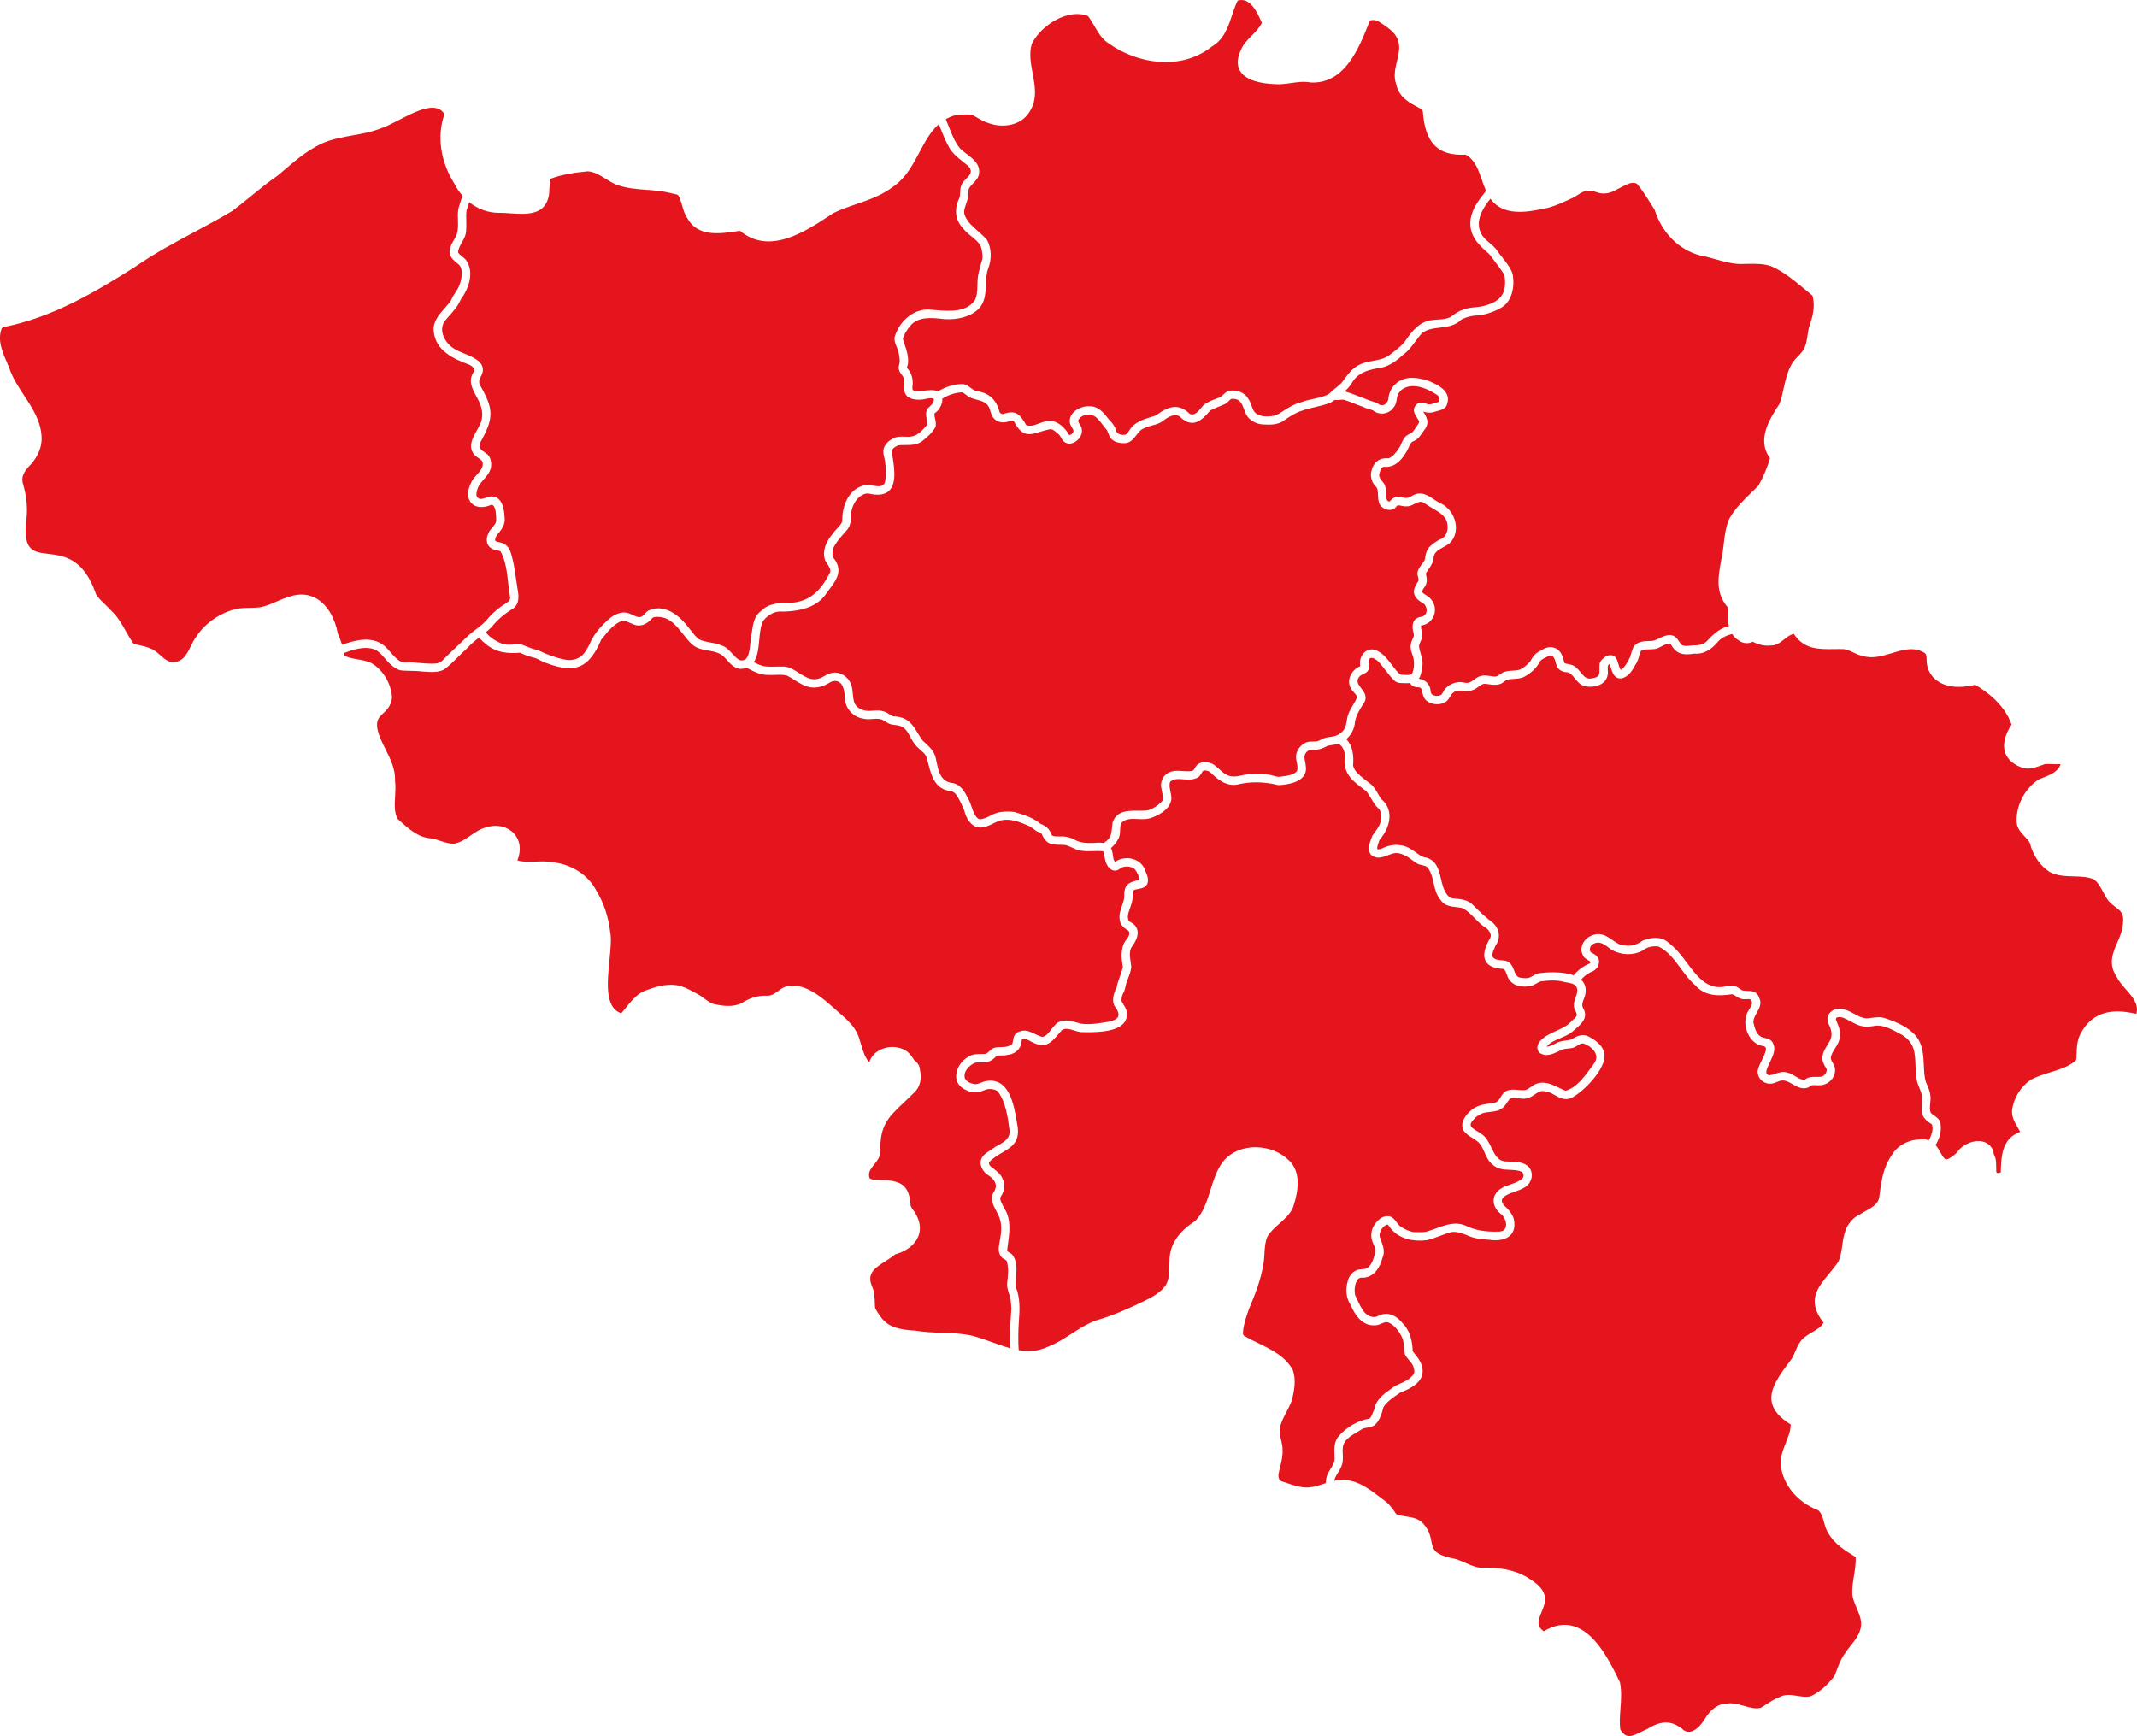
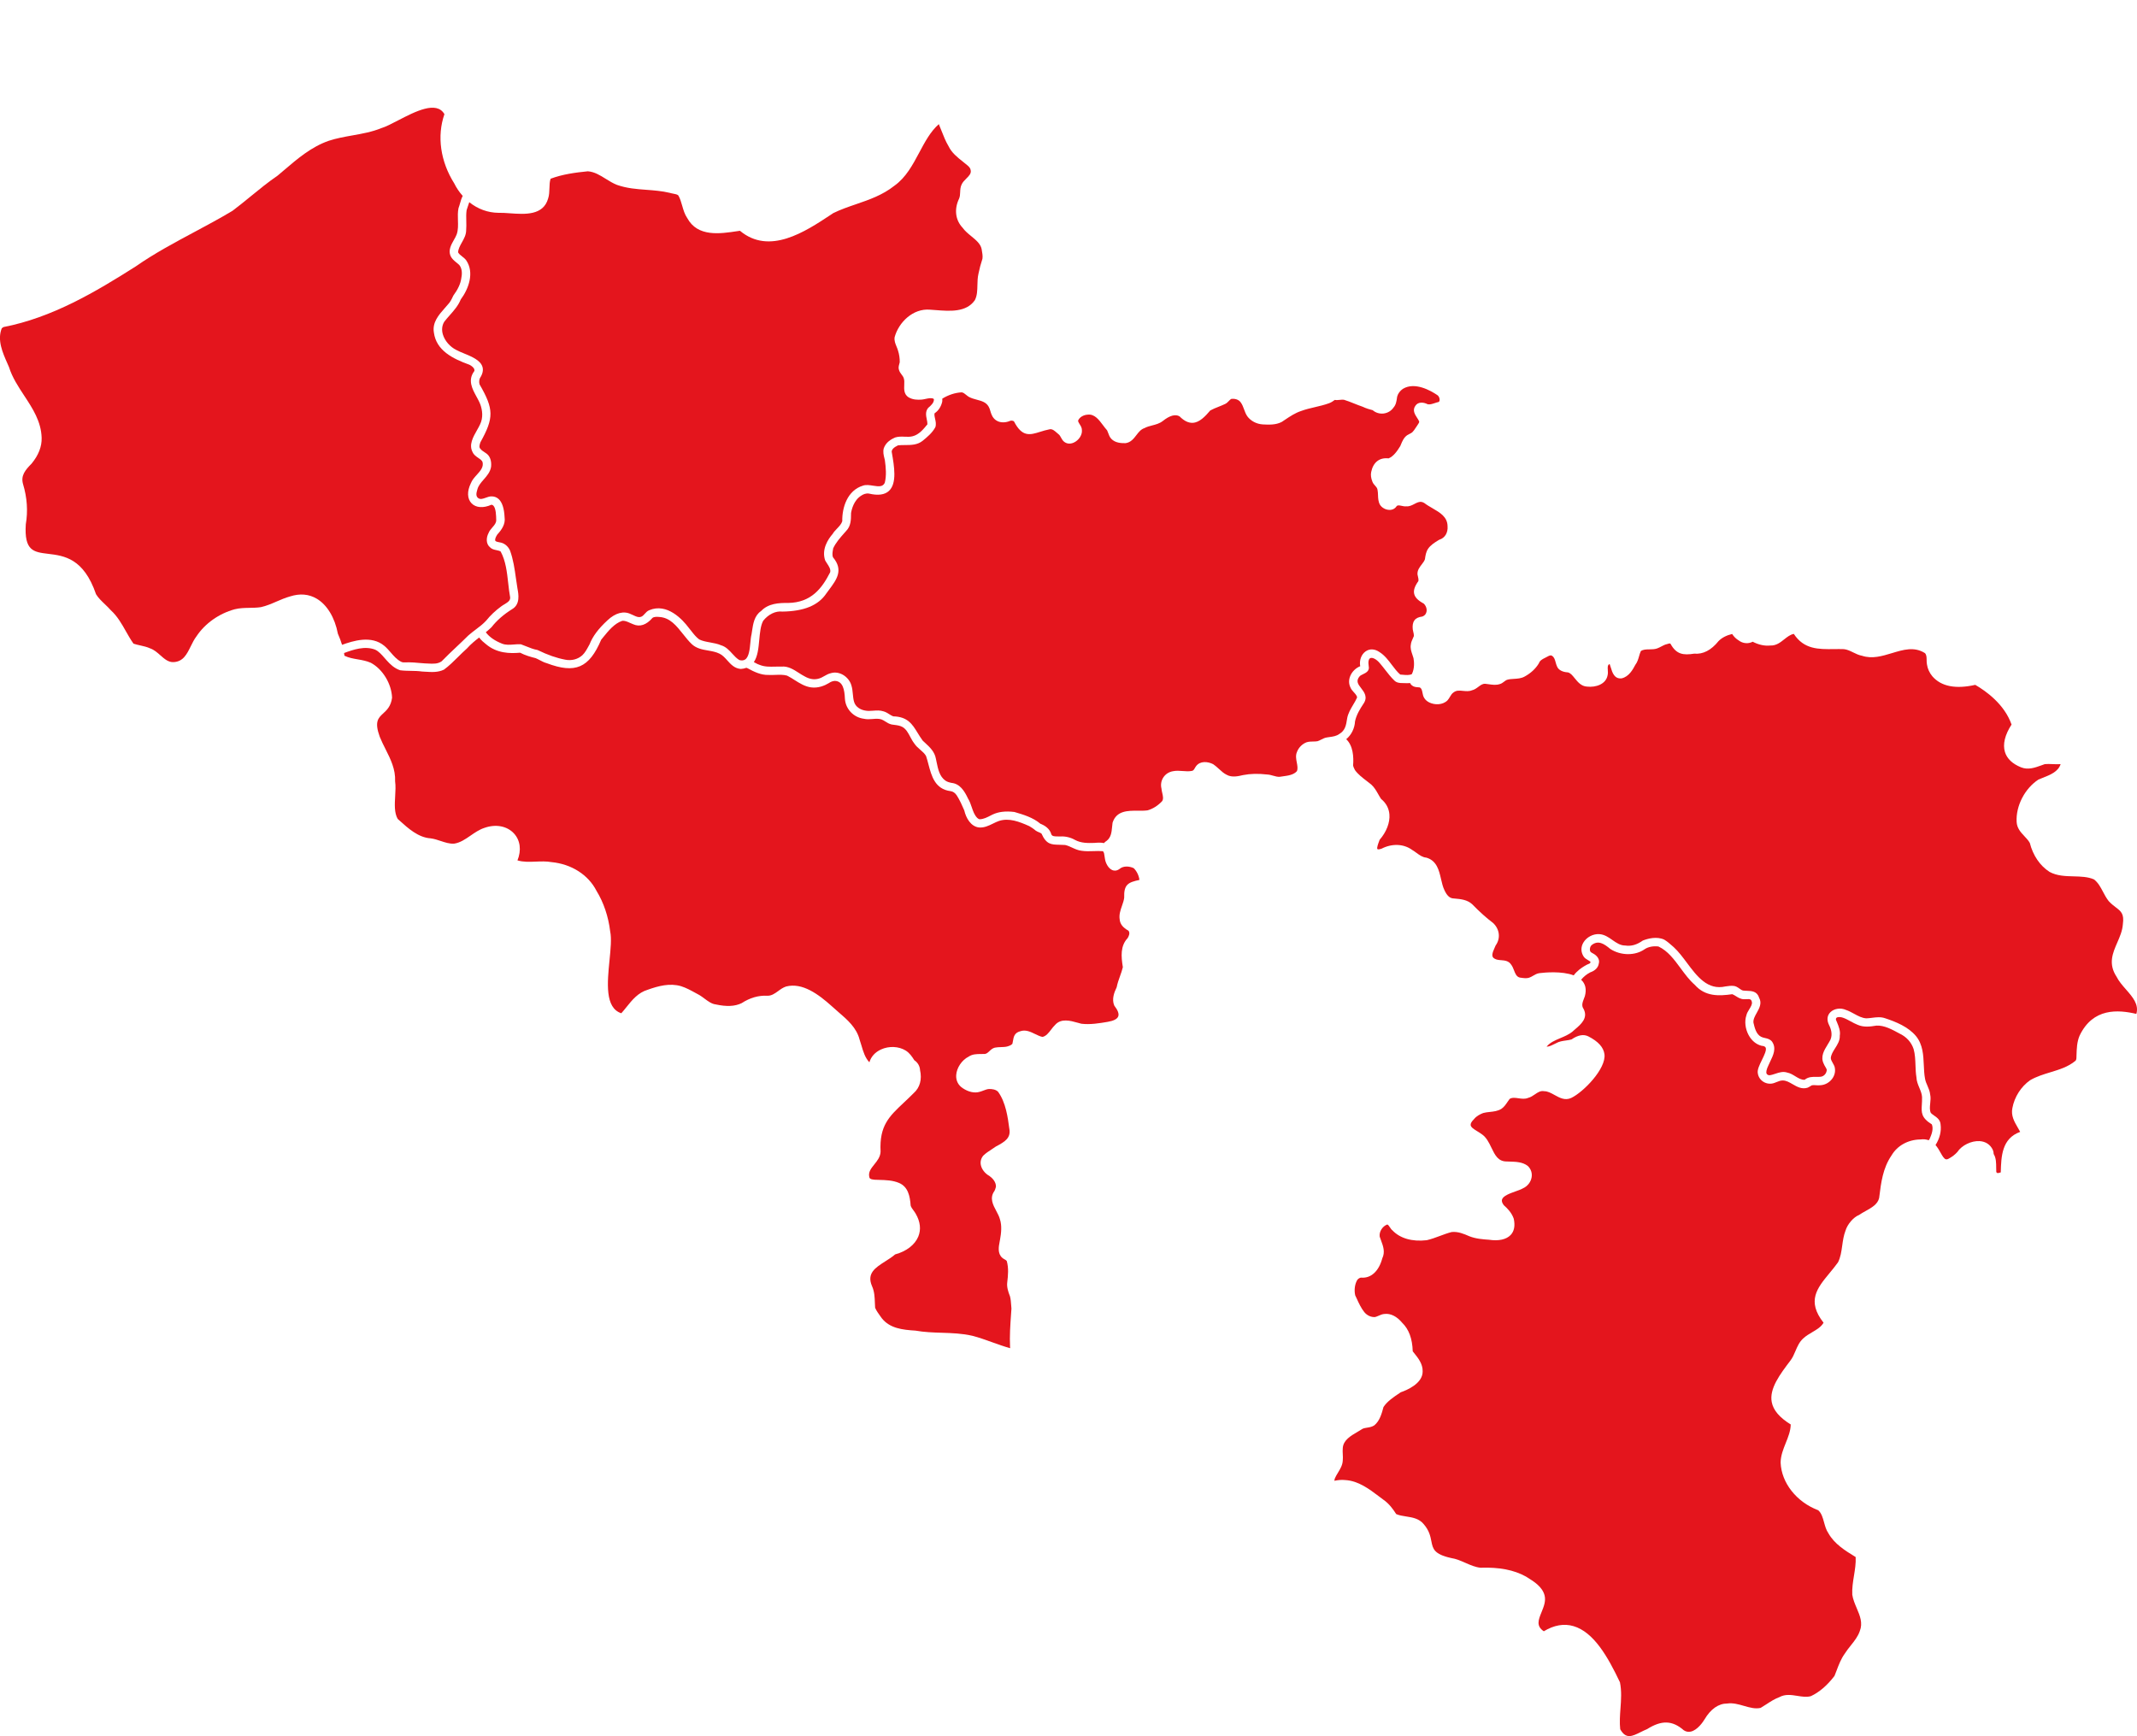
<svg xmlns="http://www.w3.org/2000/svg" id="uuid-d57233fb-0bf0-4dd4-9168-d058d0e3b48b" viewBox="0 0 3505.03 2847.54">
-   <path d="M1574.74,243.44c2.96,3.12,6.83,6.07,10.93,9.18,10.65,8.1,22.74,17.29,20.01,33.14-1.22,6.43-5.55,10.87-9.74,15.16-2.33,2.4-4.54,4.66-6.15,7.17-1.34,2.33-1.36,5.24-1.38,8.32-.01,2.19-.03,4.45-.53,6.71-.8,3.74-1.99,7.24-3.14,10.62-1.5,4.39-2.91,8.54-3.43,13.02-.19,6.6,4.29,13.29,8.21,18.36,4.27,4.95,9.39,9.49,14.36,13.87,5.26,4.65,10.69,9.45,15.26,14.91,7.13,13.9,7.66,30.69,1.74,46.5-3.16,8.23-3.52,17.59-3.88,26.64-.56,14.34-1.14,29.16-12.6,40.27-12.82,11.95-32.85,17.65-56.37,16.1-21.87-2.82-42.46-4.07-55.46,11.4-5.37,7.07-10.02,13.61-11.78,21.08.84,2.8,1.78,5.58,2.72,8.37,3.35,9.93,6.81,20.2,5.78,31.34,0,1.39-.49,2.89-.93,4.23-.75,2.26-.98,3.28-.25,4.21,6.89,7.58,9.98,17.89,8.6,28.9-.57,3.24-.33,5.47.71,6.75,1.07,1.32,3.24,2.01,6.63,2.13,3.07.04,6.81-.39,10.82-.88,8.18-1,17.37-2.11,23.57,1.09,13.14-7.91,26.9-12.07,39.91-12.07h.53c5.52.5,9.45,3.44,13.25,6.29,3.32,2.48,6.46,4.83,10.27,5.3,20.08,3.12,31.86,14.1,37.12,34.57.83,1.5,2.8,2.88,4.94,3.21,21.49-7.2,27.6-.97,38.28,17.15,1.09,1.32,3.54,1.74,5.36,1.81,5.6.37,10.55-1.64,15.84-3.65,3.71-1.41,7.55-2.86,11.66-3.57,2.08-.55,4.14-.8,6.15-.8,13.49,0,25.16,11.5,32.14,23.58,3.1-.93,6.41-3.14,6.82-6.77-.01-1.88-1.3-3.95-2.65-6.15-1.59-2.56-3.38-5.47-3.46-9.06-.36-5.8,1.89-11.33,6.51-15.89,6.54-6.45,17.23-10.28,26.6-9.62,14.68.06,24.02,12.38,31.53,22.29l.49.65c5.65,5.27,9.07,10.53,10.82,16.76,1.47,7.24,10.01,7.54,15.01,7.09,2.39-.82,5.12-4.79,6.6-6.91,7.98-13.82,23.42-18.51,37.05-22.64,2.15-.65,4.28-1.3,6.36-1.98,20.12-15,37.39-21.11,56.08-2.57,7.04,2.94,12.33-2.55,18.98-10.59,1.02-1.23,1.99-2.41,2.94-3.47,5.97-5.26,13.33-8.04,20.45-10.73l3.74-1.43c3.71-.83,6.17-3.14,8.77-5.58,2.03-1.91,4.12-3.87,6.79-5.26,12.68-4.32,27.68,1.02,33.81,11.79,2.56,3.33,4.08,7.53,5.54,11.58,1.43,3.97,2.79,7.72,5.15,10.67,8.66,9.23,24.09,7.47,35.05,5.24,4.13-2.23,8.23-4.84,12.19-7.36,9.01-5.73,18.33-11.64,29.26-14.14,6.23-2.5,13.22-4.01,19.99-5.48,9.06-1.96,17.62-3.82,25.21-8.04,2.97-2.88,6.69-5.98,10.28-8.98,3.53-2.95,7.17-6,10.44-9.06,1.22-1.64,2.65-3.58,4.07-5.5,6.18-8.38,12.57-17.04,22.18-22.76,8.01-4.85,17.01-6.51,25.71-8.12,9.27-1.71,18.03-3.33,25.41-8.54,9.2-6.64,18.83-13.87,26.28-22.61,12.02-17.78,24.75-34.06,46.46-35.84,2.71-.32,5.46-.5,8.17-.68,7.51-.49,14.6-.96,21.17-4.51l1.26-.97c5.69-4.25,11.58-8.65,18.91-10.59,6.14-2.85,13.19-3.51,20.02-4.15,4.21-.39,8.19-.77,12-1.64,28.82-7.22,38.69-19.61,36.35-45.73-.21-3.25-.73-5.4-1.75-7.25-5.16-7.97-11.32-16.08-17.28-23.92-2.12-2.8-4.23-5.57-6.28-8.32-16.39-14.19-35.34-30.69-30.66-59.07,3.28-17.07,14.18-31.44,24.14-43.57l1.02-1.21c-2.68-5.95-4.87-12.27-6.99-18.4-5.87-16.98-11.42-33.02-26.55-41.17-45.33,2.32-66.31-18.7-70.14-70.24-.45-2.41-1.18-3.86-2.42-4.59l-1.83-.94c-17.24-8.87-35.07-18.04-39.44-39.58-4.74-12.78-1.67-25.79,1.29-38.36,3.15-13.38,6.13-26.01-.22-38.16-4.72-9.54-13.85-15.77-22.68-21.8l-2.8-1.92c-4-2.85-11.59-7.06-18.85-4.27l-1.04,2.63c-16.93,42.84-40.16,101.75-96.23,98.83-10.92-2.06-21.14-.61-31.96.94-8.91,1.27-18.13,2.6-27.48,1.73-20.11-.84-46.28-5.24-56.09-21.4-5.6-9.23-5.1-21.05,1.49-35.12,4.04-9.23,11.05-16.34,17.82-23.23,6.46-6.57,12.58-12.78,16.39-20.72-7.6-17.13-19.03-42.84-39.77-36.43-3.71,7.52-6.5,15.91-9.21,24.03-6.46,19.4-13.13,39.46-32.76,51.09-52.36,41.54-123.89,27.12-168.06-3.94-11.88-7.01-18.54-18.51-24.99-29.63-3.21-5.53-6.51-11.24-10.43-16.26-31.96-12.95-76.47,14.18-92.05,45.4-4.89,15.54-1.75,32.46,1.29,48.82,3.9,20.97,7.92,42.66-4.96,62.6-14.01,23.35-44.46,27.16-67.27,18.82-7.34-2.3-14.04-6.22-20.52-10.01-2.28-1.34-4.56-2.67-6.86-3.93-10.79-.65-20.26-.16-28.92,1.51-4.71,1.34-9.34,3.3-13.96,5.94,1.95,4.44,3.74,9.02,5.48,13.47,4.75,12.15,9.65,24.7,17.99,34.54Z" style="fill:#e4151d;" />
-   <path d="M2188.74,2386.75c-.38-10.27-.81-21.91,6.77-30.74,12.37-14.82,32.96-26.74,50.06-28.98,2.73-1.11,4.34-5.23,5.89-9.22.73-1.87,1.48-3.8,2.42-5.45,2.08-15.85,15.14-25.3,26.67-33.65,2.39-1.73,4.76-3.45,7.01-5.19,3.13-1.59,5.81-2.77,8.43-3.91,8.68-3.79,16.17-7.07,22.27-15.19,2.66-2.9,1.14-8.6.4-11.34-1.33-4.86-4.38-8.41-7.61-12.17-2.32-2.71-4.73-5.5-6.54-8.89-1.22-4.37-1.53-8.56-1.83-12.6-.37-5.02-.72-9.75-2.31-13.86-5.05-12.23-13.3-21.79-22.6-26.17-4.04-1.7-7.8-.11-12.15,1.71-3.67,1.55-7.45,3.17-11.82,2.79-15.87.5-28.98-10.89-38.75-33.8-6.86-10.49-8.59-24.17-4.68-38.15,2.28-10.04,9.52-17.78,18.41-19.59,1.51-.22,2.96-.32,4.42-.43,3.39-.24,6.89-.5,9.51-2.03,7.89-5.55,10.94-16.94,13.37-28.11.19-3.24-1.29-6.46-2.86-9.88-.78-1.69-1.55-3.39-2.15-5.15-2.7-7.41-2.52-15.49.53-22.71,3.98-9.16,15.24-22.27,28.62-18.63,4.88,1.87,7.8,5.79,10.63,9.59,1.99,2.67,3.86,5.19,6.18,6.74,5.16,3.81,11.83,6.79,20.48,9.18,2.58-.09,5.2,0,7.83.09,6.28.2,12.21.41,17.72-1.88,4.63-1.37,9.12-3.01,13.46-4.6,15.2-5.58,30.93-11.34,47.71-3.97,15.07,7.35,32.38,10.39,54.46,9.56,3.43-.14,6.03-.9,7.94-2.33,7.24-7.05,2.53-19.03-3.19-25.22-8.8-6.01-14.03-15.12-13.61-24.07.38-8.14,5.33-15.28,13.93-20.08,4.37-2.47,9.23-4.13,13.94-5.73,7.58-2.58,14.73-5.02,19.84-10.56,1.38-1.42,1.43-3.38,1.35-4.43-.18-2.23-1.29-4.45-2.76-5.52-5.78-2.74-12.62-3.04-19.86-3.35-10.14-.44-20.62-.89-28.85-9.23-6.27-5.08-9.47-12.33-12.56-19.35-2.03-4.6-3.94-8.94-6.7-12.71-3.08-4.68-7.73-7.56-12.66-10.6-3.57-2.2-7.26-4.48-10.39-7.51-4.46-3.51-6.81-8.07-6.82-13.41-.02-9.78,8.13-19.74,15.11-25.29,9.61-8.27,22.66-9.86,34.18-11.27l1.87-.23c6.29-.57,9.79-5.77,13.42-12.01,6.25-11.24,17.63-10.29,27.69-9.45,3.78.31,7.37.61,10.61.32,3.52-.61,6.54-2.79,9.72-5.1,2.61-1.89,5.31-3.85,8.56-5.08,13.54-5.26,25.59.58,37.25,6.24,3.88,1.88,7.56,3.67,11.26,5.04,18.07-5.55,30.49-22.66,41.46-37.78,1.64-2.25,3.25-4.47,4.85-6.62,3.8-5.06,4.86-10.28,3.15-15.52-2.46-7.57-10.81-14.72-20.77-17.78-3.29-.26-6.35,1.67-9.67,3.74-1.46.9-2.93,1.81-4.45,2.54-3.54,1.55-7.12,1.85-10.6,2.14-3.18.26-6.18.51-8.89,1.66-2.51.92-4.98,2.07-7.5,3.24-8.86,4.12-18.91,8.75-28.74,3.16-2.91-1.73-4.72-4.51-5.14-7.88-.54-4.35,1.26-9.31,4.59-12.63,7.19-7.96,16.85-12.3,26.19-16.5,9.54-4.29,18.55-8.33,25.12-16l1.82-1.63c7.47-6.58,8.82-7.76,3.74-16.74-3.48-7.44-.96-14.55,1.25-20.82,1.78-5.03,3.46-9.78,2.32-14.32-1.58-7.41-9.88-8.81-17.22-10.04l-2.66-.46c-13.64-3.94-27.01-2.77-39.56-1.23-2.32.52-4.63,1.88-7.08,3.32-2.41,1.42-4.9,2.89-7.82,3.71-11.32,3-27.56,2.47-36.16-8.83-2.39-2.76-3.65-6.26-4.86-9.64-1.27-3.53-2.47-6.88-4.92-8.94-15.27-.49-25.22-4.75-29.57-12.65-4.92-8.94-2.43-21.82,7.42-38.26,2.76-5.13-1.51-11.74-6.03-15.82-7.27-4.12-13.47-10.42-19.48-16.51-6.42-6.51-12.48-12.66-20.08-16.57-2.87-.69-6.54-1.13-10.09-1.54-9.72-1.15-19.78-2.35-26.04-12.14-6.75-7.95-9.05-18.03-11.26-27.78-2.18-9.59-4.24-18.65-10.43-25.69-2.18-1.94-5.29-2.62-8.6-3.34-3.05-.66-6.19-1.35-9.08-3.18l-2.78-2.06c-9.31-6.94-18.93-14.12-30.4-14.62-4.33.12-9.11,1.95-13.74,3.73-8.56,3.29-18.26,7.03-27.15-.41-7.23-8.33-2.85-19.62.35-27.87.47-1.21.92-2.37,1.32-3.47,1.57-2.52,3.04-4.53,4.51-6.53,3.71-5.06,7.22-9.84,8.76-15.51,2.77-8.91,1.75-17.42-2.7-22.84-5.34-4.16-8.88-10.3-12.29-16.22-2.67-4.64-5.2-9.02-8.65-12.61l-3.47-2.61c-19.61-14.88-35.1-26.63-31.12-55.37-.28-5.06-1.77-12.57-7.44-17.27-1.01-1.06-2.17-1.65-3.41-2.27-3.38,1.16-6.92,1.67-10.36,2.18-2.73.4-5.32.78-7.72,1.45-8.44,4.93-17.39,7.14-26.98,6.54-5.56.19-10.14,6.11-10.37,11.27-.06,2.46.48,5.11,1.01,7.68.47,2.3.96,4.67,1.01,6.96,1.28,6.57.02,12.58-3.78,17.48-6.45,8.31-19.99,13.16-40.24,14.41l-.34.02-.33-.08c-24.09-5.77-46.11-6.1-67.29-.96-17.96,3.53-32.95-8.65-44.03-19.66-2.56-2.52-6.76-3.81-11.3-3.37-1.59.96-2.79,2.93-4.06,5.03-2.01,3.3-4.29,7.05-9.34,7.98-6.04,2.6-13.02,2.04-19.78,1.48-8.05-.66-15.62-1.28-21.56,3.82-.22.32-.7,1.31-.81,1.7-1.02,4.61-.03,9.4,1.03,14.48.83,3.98,1.68,8.11,1.54,12.34-2.14,19.91-28,29.37-35.88,31.8-6.17,1.52-12.66,1.24-18.94.97-9.78-.43-19.02-.84-26.03,5.15-2.89,3.4-3.08,8.25-3.28,13.39-.18,4.58-.36,9.32-2.62,13.64-3.38,6.27-7.52,11.46-12.33,15.45.78,1.38,1.32,2.8,1.67,4.35.8,2.41,1.17,5.13,1.52,7.76.57,4.27,1.08,8.03,3.47,10.62,8.39-6.02,19.78-7.72,30.19-4.43,9.88,3.13,17.02,10.28,19.6,19.61,2.27,4.74,8.64,18.29-.73,25.53-3.55,2.3-7.32,2.99-10.97,3.67-2.84.53-5.54,1.02-7.77,2.19-1.48,2.6-1.48,5.69-1.48,8.94,0,1.99,0,4.04-.33,6.09-.58,4.82-2.18,9.32-3.74,13.67-.43,1.21-.86,2.4-1.25,3.58-2.11,5.81-4.06,13.11-.47,18.43.67.52,1.95,1.26,3.3,2.03,1.5.86,3.05,1.75,4.43,3.01,6.76,6.07,11.55,17.64-4.14,38.19-3.47,7.14-2.31,14.92-1.08,23.14.43,2.86.85,5.73,1.08,8.6-.74,7.34-3.31,13.83-5.79,20.12-.66,1.67-1.31,3.32-1.93,4.97-.44,1.57-.84,3.37-1.25,5.18-1.02,4.55-2.07,9.24-4.58,13.32-2.03,4.11-2.92,8.98-2.26,12.84.72,1.48,1.9,3.4,3.16,5.44,2.83,4.59,5.75,9.33,5.35,15.53.23,6.17-1.87,11.65-6.23,16.06-14.51,14.69-50.84,13.89-68.31,13.46l-1.26-.03c-3.48-.49-6.87-1.54-10.14-2.55-7.55-2.33-14.69-4.53-20.44-.87-1.94,2.19-3.74,4.3-5.44,6.3-13.49,15.81-22.39,26.25-48.44,10.92-5.2-2.8-9.03-3.19-12.16-1.19-.37,14.15-9.43,23.47-24.45,25-2.49.65-5.39.67-8.19.68-3.28.01-6.39.03-8.99,1.15-6.3,6.83-12.69,10.15-19.54,10.15h-.04c-1.84.17-3.91.15-5.97.11-3.41-.04-6.62-.09-9.63.8-8.93,3.51-19.75,14.4-16.36,25.54,3.17,6.7,12.58,8.82,16.47,9.42,3.18.19,6.68-1.26,10.19-2.62,2.89-1.12,5.88-2.28,9.22-2.73,36.92-5.24,44.5,39.26,49,65.8l.78,4.55c6.07,29.35-8.81,38.05-24.56,47.26-7.4,4.32-15.04,8.79-21.38,15.69-.66,2.25-.37,5.66,6.91,10.28l1.54,1.22c5.28,4.23,10.73,8.6,13.42,15.28,3.78,7.87,3.92,16.01.36,24.07-.36,1.38-1.32,2.8-2.17,4.05-.85,1.26-1.59,2.35-1.65,3.37-.57,3.85,1.43,7.62,3.36,11.26.86,1.63,1.7,3.21,2.31,4.74,12.39,18.3,9.53,39.5,6.76,60.01-.46,3.4-.91,6.78-1.29,10.12,0,1.58,1.24,2.48,4.05,4.09,1.44.83,2.94,1.68,4.16,2.93,8.56,10.85,7.44,24.34,6.36,37.39-.45,5.45-.88,10.62-.61,15.42,7.86,18.57,6.56,38.01,5.3,56.82-.53,7.82-1.06,15.91-.93,23.78-.04,8-.03,15.78.58,23.44,17.96,3.01,33.04,1.31,47.34-5.31,14.03-5.2,26.82-13.47,39.18-21.46,12.84-8.3,26.11-16.89,40.65-22.01,28.3-8.1,55.08-20.32,79.83-32.31,11.99-5.86,25.52-13.13,34.08-25.13,5.55-9.2,5.78-20.59,6.01-31.6.07-3.64.15-7.27.41-10.8.29-24.18,15.19-46.58,41.97-62.99,13.52-14.22,19.16-32.23,25.14-51.3,4.81-15.34,9.79-31.2,19.25-44.68,10.45-14.09,26.93-22.88,46.45-24.83,22.26-2.17,44.69,4.76,60.06,18.64,19.28,15.38,22.44,42.45,9.28,80.37-5.05,10.86-13.77,18.54-22.2,25.98-7.3,6.43-14.84,13.09-19.61,21.5-3.66,8.28-4.17,17.4-4.7,27.07-.34,6.13-.69,12.47-1.96,18.59-4.25,26.23-14.29,51.13-23.37,72.4l-.83,2.39c-3.99,11.47-8.12,23.33-9.01,35.5-.55,4.27.72,5.7,1.88,6.48,7.27,4.36,15.44,8.33,23.34,12.18,21.69,10.56,44.11,21.47,56.33,43.73,6,16.44,2.4,35.14-1.9,51.29-2.37,6.02-5.28,11.59-8.1,16.98-4.35,8.32-8.85,16.91-10.93,26.16-1.58,6.63.02,13.14,1.71,20.03,1.36,5.54,2.77,11.27,2.5,17.24.52,9.18-1.72,18.32-3.88,27.16-.59,2.42-1.18,4.84-1.72,7.25-1.63,5.41-1.54,10.18.2,13.25,1.12,1.98,2.89,3.25,5.42,3.88,2.37.76,4.59,1.51,6.82,2.27,9.86,3.33,20.06,6.78,30.56,7.3,10.37.52,20.09-2.67,30.36-6.04l3.25-1.06c.13-4.63.62-9.46,2.56-14.02,1.34-3.06,3.19-6.03,4.98-8.9,3.45-5.54,6.7-10.77,6.77-16.56,0-2.07-.08-4.23-.16-6.41Z" style="fill:#e4151d;" />
-   <path d="M1656.2,2125.37c-2.24-5.62-5.2-14.24-4.17-21.82,1.41-11.6,2.51-23.89-.8-35.24-.81-1.11-2.14-1.86-3.66-2.72-1.3-.73-2.64-1.49-3.84-2.59-7.82-7.11-5.75-17.92-4.09-26.61l.57-3.07c1.89-10.52,3.34-22.72-.17-33.45-1.17-4.54-3.51-8.93-6-13.57-5.32-9.95-11.35-21.22-3.07-32.64.87-1.29,1.45-3.31,1.96-5.09.19-.67.38-1.32.57-1.91.35-8.53-6.55-14.81-10.73-17.81-7.16-3.94-12.63-10.86-14.03-17.92-1.09-5.47.24-10.75,3.86-15.27,4.33-4.23,9.17-7.36,13.86-10.4,2.36-1.53,4.73-3.06,7-4.71,15.3-7.97,24.92-14.23,21.94-29.52-2.39-18.03-5.62-42.53-18.28-60.09-3.65-4.02-10.11-4.76-14.91-4.69-3.09.17-6.08,1.32-9.25,2.53-1.96.75-3.94,1.5-5.96,2.04-8.33,2.59-18.56.44-27.97-5.94-7.41-4.83-11.23-12.39-10.72-21.28.69-12.07,9.26-24.86,20.38-30.41,6.14-4.25,13.41-4.29,20.46-4.32,1.62,0,3.24-.02,4.83-.08,3.71.26,6.09-2.07,8.82-4.63,2.4-2.27,5.12-4.83,8.95-5.74,3.27-.68,6.74-.78,10.09-.89,3.56-.11,6.92-.21,9.84-.93,3.56-1.03,6.75-2.11,8.8-4.46.45-1.7.73-3.4,1.01-5.05,1.02-6.06,2.17-12.92,11.58-15.45,8.91-3.24,16.95.69,24.74,4.47,4.17,2.03,8.12,3.95,12.1,4.73,6.01-1.42,9.94-6.56,14.1-11.99,2.04-2.67,4.15-5.42,6.53-7.7,9.83-11.24,24.99-6.99,37.16-3.56,2.05.58,4.03,1.14,5.92,1.6,14.35,1.82,30.29-.89,43.09-3.06,9.85-1.67,15.69-4.67,17.35-8.92,1.62-4.13-.48-10-6.24-17.47l-.29-.5c-4.31-10.23-.17-21.27,3.99-29.81,1.22-6.33,3.37-12.34,5.45-18.16,1.72-4.82,3.51-9.81,4.69-14.83-2.84-17.73-4.29-34.69,7.83-47.67,1.77-2.79,4.59-8.48,1.29-12.25-9.06-4.95-13.74-10.99-14.31-18.45-1.28-7.83,1.29-15.2,3.78-22.33,1.58-4.54,3.08-8.82,3.61-13.2-.75-22.05,6.66-25.23,24.95-29.22-.62-6.71-4.26-14.35-9.26-19.26-7.03-3.46-17.21-4.14-23.36,1.27-4.98,3.62-9.19,2.99-11.88,1.85-6.55-2.8-11.1-11.7-12.04-18.64-.27-1.15-.45-2.61-.63-4.09-.41-3.31-.78-6.44-2.65-8.26-5.05-.48-10.11-.3-15.45-.13-6.42.22-13.06.44-19.64-.57-5.57-.61-10.64-2.94-15.54-5.2-3.94-1.81-7.66-3.53-11.49-4.29-3.36-.24-6.59-.31-9.52-.37-13.14-.28-21.13-.46-29.12-18.29-1.25-.97-2.8-1.62-4.44-2.31-1.71-.72-3.48-1.46-5.11-2.64-3.6-3.12-7.68-5.69-10.5-7.32-16.74-7.47-33.28-13.83-49.51-8.53v-.03c-3.33,1.13-6.55,2.71-9.95,4.38-7.16,3.51-14.59,7.14-23.13,6.37-13.34-1.6-21.15-15.5-24.03-27.97-3.56-8.3-7.28-16.73-12.24-24.5-2.77-4.23-6.27-6.63-10.38-7.13-25.44-3.28-31.1-24.82-36.11-43.82-1.27-4.84-2.48-9.41-3.96-13.76-2.22-4-5.81-7.11-9.61-10.4-3.49-3.03-7.11-6.16-9.84-10.4-2.49-3.17-4.55-7.03-6.53-10.75-3.49-6.54-6.79-12.71-12.7-16.07-4.04-2.27-8.59-2.86-13.41-3.48-1.49-.2-2.98-.39-4.46-.63-4.14-.99-7.19-2.94-10.15-4.82-2.12-1.35-4.13-2.63-6.36-3.45-4.56-1.54-9.38-1.14-14.47-.73-4.74.38-9.65.78-14.64-.42-16.73-2.19-29.82-15.92-30.88-32.59-.72-15.12-3.22-29.13-16.65-29.47-3.55.29-6.28,1.27-9.83,3.65-6.75,4.07-17.15,8.52-28.99,6.99-10.2-1.36-18.89-6.86-27.29-12.17-4.2-2.65-8.16-5.16-12.27-7.17-5.94-1.64-12.4-1.41-19.25-1.16-3.66.13-7.44.28-11.18.07-12.02.4-23.6-5.11-34.17-10.95-.7-.13-1.37-.39-1.99-.76-2.97,1.09-5.99,1.71-9.21,1.89-10.21-.77-16.28-7.51-22.15-14.03-3.95-4.39-7.68-8.53-12.46-10.88-5.87-3.01-12.57-4.17-19.04-5.3-9.35-1.62-19.01-3.31-26.63-10.4-5.13-4.84-9.8-10.73-14.32-16.43-11.01-13.89-21.41-27.01-38.71-28.2-4.08-.37-8.62-.58-11.48,1.46-10.04,11.65-20.82,15.29-31.64,10.49-1.74-.6-3.62-1.46-5.5-2.33-4.31-1.99-8.37-3.84-12.74-3.23-12.83,4.34-22.7,16.57-31.41,27.35l-2.88,3.56c-19.79,46.47-42.4,56.18-89.43,38.45-3.94-1.05-7.7-3.02-11.34-4.94-2.26-1.18-4.51-2.37-6.81-3.31-7.36-1.79-17.15-4.52-25.46-8.91-16.79,1.5-38.2,1.14-56-14.05-3.34-2.6-7.97-6.46-11.16-10.88-6.65,5.2-13.9,11.07-19.99,17.99-5.16,4.57-9.95,9.32-14.57,13.91-7.26,7.21-14.76,14.66-23.08,20.76-9.72,4.78-20.1,4.12-30.11,3.48-1.96-.12-3.9-.25-5.82-.33l.02-.85-.12.83c-6.1-.89-12.34-1-18.37-1.1-5.75-.09-11.7-.19-17.6-.97-9.51-3.14-16.42-9.89-21.99-16.09-1.23-1.34-2.47-2.76-3.73-4.2-4.63-5.31-9.41-10.8-15.22-13.48-16.92-6.64-35.68-.18-51.07,5.5.24,1.42.46,2.91.62,4.43,6.98,3.4,14.2,4.64,21.83,5.96,7.06,1.22,14.36,2.48,21.42,5.6,19.43,10.34,34.03,34.4,34.87,57.28-1.84,14.01-8.57,20.23-14.5,25.72-8.22,7.6-14.71,13.61-5.67,38.48,2.7,6.77,6.1,13.52,9.39,20.05,8.2,16.29,16.67,33.14,15.76,52.99,1.09,7.22.58,15.88.1,24.25-.78,13.42-1.59,27.3,4.14,37.31l2.74,2.47c14.54,13.14,31.02,28.03,51.14,29.41,5.91.75,11.42,2.59,16.74,4.36,7.36,2.45,14.31,4.72,21.81,4.37,10.06-1.49,18.4-7.24,27.23-13.33,6.98-4.82,14.2-9.79,22.49-12.52,18.64-6.68,37.28-3.16,48.63,9.19,10.33,11.24,12.39,27.57,5.68,44.09,9.47,2.85,19.46,2.45,30,2.02,8.5-.34,17.31-.7,25.83.82,32.72,3.14,60.37,20.77,73.79,47.12,11.75,19.14,19.54,42.24,22.45,66.62,2.44,11.61.71,29.04-1.12,47.49-3.62,36.51-7.71,77.83,19.35,86.69,2.98-3.3,5.84-6.86,8.61-10.31,9.31-11.58,18.93-23.57,34.76-28.27,17.43-6.22,36.18-11.26,54.58-5.84,8.48,2.66,16.28,6.96,23.82,11.12,2.15,1.18,4.29,2.37,6.45,3.51,2.68,1.62,5.21,3.51,7.89,5.5,5.96,4.43,12.13,9.01,18.39,9.71,18.27,4.01,31.82,3.36,42.91-2.01,13.47-8.76,27.64-12.92,41.98-12.15,6.77.28,12.23-3.51,17.78-7.57,4.04-2.97,8.22-6.03,13.29-7.63,26.58-6.7,52.71,12.6,74.76,32.35,3.53,3.29,7.22,6.47,10.94,9.67,14.6,12.56,29.7,25.53,34.7,45.22,1.05,3,2.02,6.26,2.99,9.52,3.06,10.34,5.98,20.16,13.04,27.61,2.72-9.23,9.4-16.63,19.15-21.07,13.11-5.98,29.03-5.25,40.53,1.87,6.19,3.92,10.18,9.69,14.01,15.8,5.6,3.66,9.1,9.69,9.41,16.23,3.44,15.18-.23,28.69-10.37,37.67-5.6,5.66-10.96,10.69-16.14,15.57-24.3,22.83-40.36,37.92-38.23,80.31-.29,8.7-5.35,15-10.23,21.07-5.41,6.74-10.09,12.56-8.29,20.61.23,1.95,1.36,3.98,8.42,4.55,2.54.13,5.19.2,7.84.28,10.92.3,22.21.62,32.54,5,14.84,6.34,17.93,21.53,19.06,37.01.66,2.7,2.6,5.31,4.65,8.08,1.3,1.76,2.65,3.58,3.73,5.58,7.47,12.88,8.91,25.81,4.14,37.32-5.63,13.57-19.45,24.2-37.97,29.24-4.69,4.1-10.36,7.7-15.85,11.18-16.71,10.62-31.15,19.79-22.06,40.88,4,8.83,4.35,18.23,4.68,27.33.1,2.72.2,5.44.4,8.15,2.14,5.01,5.53,9.69,8.82,14.22l2.18,3.03c13.06,16.42,33.57,18.95,55.2,20.24,14.35,2.58,28.91,3.05,42.99,3.5,16.58.53,33.71,1.08,50.37,5h.04c10.72,2.74,21.62,6.67,32.15,10.47,9.78,3.53,19.85,7.15,29.85,9.86-.05-.59-.13-1.14-.25-1.66-.91-18.3.36-36.34,1.59-53.79l.65-9.43-.3-3.95c-.4-5.94-.81-12.09-2.33-17.23Z" style="fill:#e4151d;" />
+   <path d="M1656.2,2125.37c-2.24-5.62-5.2-14.24-4.17-21.82,1.41-11.6,2.51-23.89-.8-35.24-.81-1.11-2.14-1.86-3.66-2.72-1.3-.73-2.64-1.49-3.84-2.59-7.82-7.11-5.75-17.92-4.09-26.61l.57-3.07c1.89-10.52,3.34-22.72-.17-33.45-1.17-4.54-3.51-8.93-6-13.57-5.32-9.95-11.35-21.22-3.07-32.64.87-1.29,1.45-3.31,1.96-5.09.19-.67.38-1.32.57-1.91.35-8.53-6.55-14.81-10.73-17.81-7.16-3.94-12.63-10.86-14.03-17.92-1.09-5.47.24-10.75,3.86-15.27,4.33-4.23,9.17-7.36,13.86-10.4,2.36-1.53,4.73-3.06,7-4.71,15.3-7.97,24.92-14.23,21.94-29.52-2.39-18.03-5.62-42.53-18.28-60.09-3.65-4.02-10.11-4.76-14.91-4.69-3.09.17-6.08,1.32-9.25,2.53-1.96.75-3.94,1.5-5.96,2.04-8.33,2.59-18.56.44-27.97-5.94-7.41-4.83-11.23-12.39-10.72-21.28.69-12.07,9.26-24.86,20.38-30.41,6.14-4.25,13.41-4.29,20.46-4.32,1.62,0,3.24-.02,4.83-.08,3.71.26,6.09-2.07,8.82-4.63,2.4-2.27,5.12-4.83,8.95-5.74,3.27-.68,6.74-.78,10.09-.89,3.56-.11,6.92-.21,9.84-.93,3.56-1.03,6.75-2.11,8.8-4.46.45-1.7.73-3.4,1.01-5.05,1.02-6.06,2.17-12.92,11.58-15.45,8.91-3.24,16.95.69,24.74,4.47,4.17,2.03,8.12,3.95,12.1,4.73,6.01-1.42,9.94-6.56,14.1-11.99,2.04-2.67,4.15-5.42,6.53-7.7,9.83-11.24,24.99-6.99,37.16-3.56,2.05.58,4.03,1.14,5.92,1.6,14.35,1.82,30.29-.89,43.09-3.06,9.85-1.67,15.69-4.67,17.35-8.92,1.62-4.13-.48-10-6.24-17.47l-.29-.5c-4.31-10.23-.17-21.27,3.99-29.81,1.22-6.33,3.37-12.34,5.45-18.16,1.72-4.82,3.51-9.81,4.69-14.83-2.84-17.73-4.29-34.69,7.83-47.67,1.77-2.79,4.59-8.48,1.29-12.25-9.06-4.95-13.74-10.99-14.31-18.45-1.28-7.83,1.29-15.2,3.78-22.33,1.58-4.54,3.08-8.82,3.61-13.2-.75-22.05,6.66-25.23,24.95-29.22-.62-6.71-4.26-14.35-9.26-19.26-7.03-3.46-17.21-4.14-23.36,1.27-4.98,3.62-9.19,2.99-11.88,1.85-6.55-2.8-11.1-11.7-12.04-18.64-.27-1.15-.45-2.61-.63-4.09-.41-3.31-.78-6.44-2.65-8.26-5.05-.48-10.11-.3-15.45-.13-6.42.22-13.06.44-19.64-.57-5.57-.61-10.64-2.94-15.54-5.2-3.94-1.81-7.66-3.53-11.49-4.29-3.36-.24-6.59-.31-9.52-.37-13.14-.28-21.13-.46-29.12-18.29-1.25-.97-2.8-1.62-4.44-2.31-1.71-.72-3.48-1.46-5.11-2.64-3.6-3.12-7.68-5.69-10.5-7.32-16.74-7.47-33.28-13.83-49.51-8.53v-.03c-3.33,1.13-6.55,2.71-9.95,4.38-7.16,3.51-14.59,7.14-23.13,6.37-13.34-1.6-21.15-15.5-24.03-27.97-3.56-8.3-7.28-16.73-12.24-24.5-2.77-4.23-6.27-6.63-10.38-7.13-25.44-3.28-31.1-24.82-36.11-43.82-1.27-4.84-2.48-9.41-3.96-13.76-2.22-4-5.81-7.11-9.61-10.4-3.49-3.03-7.11-6.16-9.84-10.4-2.49-3.17-4.55-7.03-6.53-10.75-3.49-6.54-6.79-12.71-12.7-16.07-4.04-2.27-8.59-2.86-13.41-3.48-1.49-.2-2.98-.39-4.46-.63-4.14-.99-7.19-2.94-10.15-4.82-2.12-1.35-4.13-2.63-6.36-3.45-4.56-1.54-9.38-1.14-14.47-.73-4.74.38-9.65.78-14.64-.42-16.73-2.19-29.82-15.92-30.88-32.59-.72-15.12-3.22-29.13-16.65-29.47-3.55.29-6.28,1.27-9.83,3.65-6.75,4.07-17.15,8.52-28.99,6.99-10.2-1.36-18.89-6.86-27.29-12.17-4.2-2.65-8.16-5.16-12.27-7.17-5.94-1.64-12.4-1.41-19.25-1.16-3.66.13-7.44.28-11.18.07-12.02.4-23.6-5.11-34.17-10.95-.7-.13-1.37-.39-1.99-.76-2.97,1.09-5.99,1.71-9.21,1.89-10.21-.77-16.28-7.51-22.15-14.03-3.95-4.39-7.68-8.53-12.46-10.88-5.87-3.01-12.57-4.17-19.04-5.3-9.35-1.62-19.01-3.31-26.63-10.4-5.13-4.84-9.8-10.73-14.32-16.43-11.01-13.89-21.41-27.01-38.71-28.2-4.08-.37-8.62-.58-11.48,1.46-10.04,11.65-20.82,15.29-31.64,10.49-1.74-.6-3.62-1.46-5.5-2.33-4.31-1.99-8.37-3.84-12.74-3.23-12.83,4.34-22.7,16.57-31.41,27.35l-2.88,3.56c-19.79,46.47-42.4,56.18-89.43,38.45-3.94-1.05-7.7-3.02-11.34-4.94-2.26-1.18-4.51-2.37-6.81-3.31-7.36-1.79-17.15-4.52-25.46-8.91-16.79,1.5-38.2,1.14-56-14.05-3.34-2.6-7.97-6.46-11.16-10.88-6.65,5.2-13.9,11.07-19.99,17.99-5.16,4.57-9.95,9.32-14.57,13.91-7.26,7.21-14.76,14.66-23.08,20.76-9.72,4.78-20.1,4.12-30.11,3.48-1.96-.12-3.9-.25-5.82-.33c-6.1-.89-12.34-1-18.37-1.1-5.75-.09-11.7-.19-17.6-.97-9.51-3.14-16.42-9.89-21.99-16.09-1.23-1.34-2.47-2.76-3.73-4.2-4.63-5.31-9.41-10.8-15.22-13.48-16.92-6.64-35.68-.18-51.07,5.5.24,1.42.46,2.91.62,4.43,6.98,3.4,14.2,4.64,21.83,5.96,7.06,1.22,14.36,2.48,21.42,5.6,19.43,10.34,34.03,34.4,34.87,57.28-1.84,14.01-8.57,20.23-14.5,25.72-8.22,7.6-14.71,13.61-5.67,38.48,2.7,6.77,6.1,13.52,9.39,20.05,8.2,16.29,16.67,33.14,15.76,52.99,1.09,7.22.58,15.88.1,24.25-.78,13.42-1.59,27.3,4.14,37.31l2.74,2.47c14.54,13.14,31.02,28.03,51.14,29.41,5.91.75,11.42,2.59,16.74,4.36,7.36,2.45,14.31,4.72,21.81,4.37,10.06-1.49,18.4-7.24,27.23-13.33,6.98-4.82,14.2-9.79,22.49-12.52,18.64-6.68,37.28-3.16,48.63,9.19,10.33,11.24,12.39,27.57,5.68,44.09,9.47,2.85,19.46,2.45,30,2.02,8.5-.34,17.31-.7,25.83.82,32.72,3.14,60.37,20.77,73.79,47.12,11.75,19.14,19.54,42.24,22.45,66.62,2.44,11.61.71,29.04-1.12,47.49-3.62,36.51-7.71,77.83,19.35,86.69,2.98-3.3,5.84-6.86,8.61-10.31,9.31-11.58,18.93-23.57,34.76-28.27,17.43-6.22,36.18-11.26,54.58-5.84,8.48,2.66,16.28,6.96,23.82,11.12,2.15,1.18,4.29,2.37,6.45,3.51,2.68,1.62,5.21,3.51,7.89,5.5,5.96,4.43,12.13,9.01,18.39,9.71,18.27,4.01,31.82,3.36,42.91-2.01,13.47-8.76,27.64-12.92,41.98-12.15,6.77.28,12.23-3.51,17.78-7.57,4.04-2.97,8.22-6.03,13.29-7.63,26.58-6.7,52.71,12.6,74.76,32.35,3.53,3.29,7.22,6.47,10.94,9.67,14.6,12.56,29.7,25.53,34.7,45.22,1.05,3,2.02,6.26,2.99,9.52,3.06,10.34,5.98,20.16,13.04,27.61,2.72-9.23,9.4-16.63,19.15-21.07,13.11-5.98,29.03-5.25,40.53,1.87,6.19,3.92,10.18,9.69,14.01,15.8,5.6,3.66,9.1,9.69,9.41,16.23,3.44,15.18-.23,28.69-10.37,37.67-5.6,5.66-10.96,10.69-16.14,15.57-24.3,22.83-40.36,37.92-38.23,80.31-.29,8.7-5.35,15-10.23,21.07-5.41,6.74-10.09,12.56-8.29,20.61.23,1.95,1.36,3.98,8.42,4.55,2.54.13,5.19.2,7.84.28,10.92.3,22.21.62,32.54,5,14.84,6.34,17.93,21.53,19.06,37.01.66,2.7,2.6,5.31,4.65,8.08,1.3,1.76,2.65,3.58,3.73,5.58,7.47,12.88,8.91,25.81,4.14,37.32-5.63,13.57-19.45,24.2-37.97,29.24-4.69,4.1-10.36,7.7-15.85,11.18-16.71,10.62-31.15,19.79-22.06,40.88,4,8.83,4.35,18.23,4.68,27.33.1,2.72.2,5.44.4,8.15,2.14,5.01,5.53,9.69,8.82,14.22l2.18,3.03c13.06,16.42,33.57,18.95,55.2,20.24,14.35,2.58,28.91,3.05,42.99,3.5,16.58.53,33.71,1.08,50.37,5h.04c10.72,2.74,21.62,6.67,32.15,10.47,9.78,3.53,19.85,7.15,29.85,9.86-.05-.59-.13-1.14-.25-1.66-.91-18.3.36-36.34,1.59-53.79l.65-9.43-.3-3.95c-.4-5.94-.81-12.09-2.33-17.23Z" style="fill:#e4151d;" />
  <path d="M630.54,1059.48c3.9,3.35,7.24,7.2,10.47,10.92,5.11,5.88,9.93,11.43,16.61,14.91,2.33,1.39,5.06,1.3,7.98,1.19l1.87-.06c1.09-.05,2.19-.07,3.29-.07,5.25,0,10.61.49,15.81.97,3.41.31,6.77.62,10.04.78,1.78.04,3.63.15,5.47.25,8.2.45,15.96.89,22.27-3.66,7.62-7.87,16-15.78,24.1-23.44,6.59-6.22,13.17-12.45,19.59-18.84,3.96-3.54,8.17-6.71,12.23-9.79,5.96-4.5,12.12-9.15,17.11-14.61,6.69-8.4,14.98-16.28,24.56-23.3,1.61-1.24,3.5-2.38,5.39-3.51,6.03-3.62,9.67-6.18,9.42-11.21-1.39-7.38-2.3-15.54-3.18-23.43-2.01-18.04-4.09-36.7-12.41-51.94-1.83-1.2-4.28-1.71-6.87-2.24-3.73-.77-7.59-1.57-10.44-4.56-7.14-5.69-6.41-16.14-2.61-23.36,1.29-3.56,3.93-6.61,6.48-9.55,3.13-3.6,6.08-7,6.15-11.31v-.97c-.1-6.17-.27-19.01-4.79-23.37-.89-.86-1.87-1.3-3.06-1.36-13.27,5.89-25.42,5.04-32.56-2.33-7.24-7.47-7.65-19.85-1.1-33.12,1.96-5.08,5.92-9.47,9.75-13.72,5.8-6.43,11.28-12.51,9.39-20.78-.94-2.72-3.92-4.76-7.07-6.91-3.39-2.32-7.24-4.94-9.15-9.22-6.7-12.05.6-24.87,7.03-36.17,1.82-3.21,3.54-6.23,4.84-9.06,5.97-11.85,3.75-24.34.84-32.75-1.61-4.39-4.11-8.97-6.53-13.4-6.89-12.62-14.69-26.92-3.6-41.67.5-.83.34-2.24-.02-3.23-.98-2.94-4.7-5.68-7.85-7.27-27.84-10.04-54.38-23.47-58.32-52.7-2.93-16.76,8.01-29.1,17.64-39.99,1.83-2.06,3.63-4.1,5.33-6.15,3.78-3.78,6.14-8.76,8.41-13.57l.47-.98c7.57-10.25,11.87-19.58,13.01-28.1,1.39-6.56,1.96-15.51-3.03-21.88-1.35-1.4-3.07-2.81-4.9-4.3-3.63-2.96-7.38-6.02-9.57-10.65-4.15-9.58.95-18.56,5.46-26.48,1.85-3.25,3.59-6.32,4.64-9.24,2.45-7.34,2.21-14.94,1.96-22.98-.2-6.46-.41-13.15.9-19.75,1.06-2.8,1.79-5.38,2.57-8.12,1.16-4.08,2.36-8.29,4.35-12.02-5.59-6.31-10.23-13.19-13.82-20.44-22.78-36.12-28.69-77.57-16.17-113.68-12.88-22.5-47.9-4.35-76.1,10.28-10.84,5.62-20.2,10.47-27.48,12.68-15.15,6.19-31.52,9.09-47.35,11.91-12.8,2.27-26.05,4.62-38.54,8.73-28.44,9.73-51.56,29.47-73.92,48.56-3.36,2.86-6.71,5.73-10.07,8.55-15.48,10.56-30.01,22.43-44.05,33.91-9.76,7.98-19.85,16.23-30.14,23.94-20.72,12.44-42.14,23.89-62.84,34.96-32.13,17.18-65.34,34.94-95.83,56.23-65.94,41.87-136.94,83.98-217.02,99.48-.86.68-1.75,1.34-2.68,1.95-7.75,19.35,1.3,39.81,9.31,57.89l2.51,5.72c5.4,17.19,15.36,32.3,24.98,46.92,13.7,20.81,27.87,42.34,28.6,69.29.39,14.27-5.16,28.48-16.51,42.23-10.45,10.57-18.02,19.65-14,33.57,6.69,22.11,8.21,44.31,4.52,65.94-2.8,43.67,12.92,45.56,36.7,48.43,25.9,3.12,58.14,7.01,78.49,66.24,3.63,6,9.01,11.14,14.71,16.59,3.25,3.12,6.62,6.34,9.64,9.79,10.7,9.74,17.79,22.26,24.63,34.37,3.87,6.84,7.87,13.91,12.49,20.37,3.58,1.19,7.34,2.03,10.98,2.85,5.47,1.22,11.13,2.48,16.53,4.96,6.3,2.19,11.54,6.83,16.59,11.31,6.67,5.91,13.01,11.49,21.48,11.15,15.87-.7,21.9-12.94,28.28-25.9,2.8-5.69,5.7-11.57,9.5-16.54,13.98-21.03,36.84-37.22,62.65-44.27,8.21-2.06,16.5-2.19,24.53-2.32,6.11-.1,12.44-.2,18.53-1.17,8.75-1.91,17.28-5.6,25.53-9.17,7.15-3.09,14.54-6.29,22.26-8.42,16.12-5.15,30.84-3.87,43.73,3.79,16.99,10.11,29.6,31,34.59,57.3,2.91,6.67,5.15,12.66,6.87,18.32,17.73-6.37,48.17-16.29,69.47,1.81Z" style="fill:#e4151d;" />
  <path d="M2333.01,1011.23c1.46-.55,3.2-1.63,4.43-2.94,4.61-5.89,2.36-13.73-2.19-18.18-9.52-5.18-14.38-10.13-15.75-16.03-1.35-5.83.77-12.3,6.87-20.94.48-2.54-.13-5.13-.78-7.86-.23-.98-.46-1.96-.65-2.95-.53-6.77,3.21-11.65,6.83-16.38,2.26-2.94,4.39-5.72,5.39-8.74l.04-.48c.82-5.62,1.66-11.43,5.08-16.56,4.15-6.16,10.76-10.22,16.58-13.81l2-1.14c9.02-2.72,14.26-11.45,13.38-22.23-.29-15.2-12.26-22.12-24.91-29.45-4.49-2.6-9.13-5.28-13.06-8.33-1.72-1.05-2.69-1.47-4.32-1.83-4.16-.84-7.94,1.1-11.93,3.19-4.1,2.14-8.28,4.39-13.5,3.93-2.49.32-5.08-.24-7.58-.78-4.61-1.01-6.97-1.25-8.48.86-2.53,3.78-6.65,5.93-11.62,5.79-6.08-.08-12.25-3.42-15.36-8.33-2.91-5.06-3.12-10.54-3.31-15.85-.11-3.02-.22-5.87-.79-8.57-.28-2.83-1.97-4.72-3.92-6.91-1.67-1.87-3.38-3.8-4.4-6.38-2.42-5.88-3.12-11.34-2.06-16.2,3.25-15.92,13.66-23.99,28.48-22.27,8.2-3.26,14.21-12.1,19.21-20.17.27-.66.67-1.63,1.08-2.6,2.24-5.36,4.79-11.45,10.18-15.19,1.42-.94,2.78-1.62,4.1-2.27,1.64-.8,3.05-1.49,4.33-2.61,2.01-1.89,3.6-4.31,5.28-6.87.76-1.16,1.51-2.31,2.31-3.41.31-.59.89-1.42,1.48-2.26,1.59-2.27,2.6-3.86,2.16-5.33-.73-1.78-2.04-3.81-3.43-5.95-3.57-5.52-8.01-12.39-2.6-19.77,4.35-6.56,13.37-5.85,19.9-2.38,3.48.89,7.65-.5,12.07-1.95,2.02-.66,4.1-1.34,6.18-1.78,1.34-.98,1.58-2.64,1.54-3.9-.1-3.07-1.95-6.46-4.12-7.56-10.52-7.1-36.54-21.97-56.16-10.06-4.59,3-8.23,7.97-9.44,12.92l-.28,1.99c-.8,5.53-1.63,11.23-5.74,15.89-3.6,5.28-9.57,8.89-16.21,9.67-6.51.76-12.98-1.22-17.9-5.44-4.5-1.1-10.88-2.97-16.71-5.78-4.34-1.43-9.06-3.32-13.62-5.15-5.56-2.23-11.3-4.52-16.77-6.16-1.92-.35-4.28-.11-6.79.16-2.71.28-5.5.57-8.25.07-3.13,2.46-6.21,4.24-9.38,5.41-7.62,2.82-15.48,4.65-23.09,6.42-7.5,1.75-15.26,3.55-22.62,6.29-9.92,3.25-18.2,8.81-26.96,14.69-1.66,1.11-3.31,2.22-4.98,3.32-9.98,5.17-21.31,4.57-31.33,4.04-10.3-.74-19.47-5.63-25.19-13.39-2.44-3.62-3.89-7.56-5.29-11.37-1.48-4.01-2.87-7.8-5.25-11.06-3.35-5.24-10.48-6.87-15.95-5.91-1.35.82-2.54,2.06-3.78,3.36-1.66,1.72-3.37,3.51-5.76,4.7-3.78,1.83-7.52,3.32-11.14,4.76-4.71,1.87-9.17,3.65-13.55,6.06-8.56,10.05-17.84,19.81-28.83,20.26-7.04.28-14.06-3.16-21.44-10.54-6.71-4.1-16.2-1.61-27.8,7.72-5.22,3.99-11.27,5.56-17.13,7.07-4.5,1.16-8.75,2.26-12.6,4.37-6,2-9.56,6.64-13.33,11.54-4.57,5.94-9.29,12.09-17.92,13.19-7.07.12-16.9-.39-23.21-7.11-2.77-2.95-3.95-6.25-5.09-9.43-.57-1.59-1.11-3.09-1.83-4.5-2.31-2.52-4.47-5.4-6.74-8.43-6.84-9.13-13.94-18.62-25.09-17.29-6.24.31-13.47,3.79-15.79,9.91.28,2.06,1.49,3.99,2.77,6.02,1.71,2.71,3.63,5.77,3.53,9.65.69,7.64-5.03,16.46-13.31,20.24-6.5,2.97-12.82,1.96-17.38-2.75-1.46-1.63-2.48-3.49-3.48-5.28-1.22-2.19-2.36-4.26-4.02-5.57-1-.79-2.01-1.68-3.04-2.58-3.66-3.22-7.15-6.29-11.37-5.71-5.85,1.1-11.3,2.79-16.09,4.28-16.35,5.08-29.23,9.08-42.57-16.88-1.8-1.99-5.07-1.53-6.38-1.22-6.66,2.94-14.05,3.31-19.92.91-4.8-1.97-8.45-5.75-10.53-10.92-.87-1.95-1.5-4.04-2.09-6.05-.78-2.63-1.52-5.11-2.8-7.18-4.14-7.32-11.46-9.27-19.2-11.34-4.56-1.22-9.28-2.47-13.52-4.86-1.51-.93-2.85-2.03-4.2-3.14-2.4-1.98-4.68-3.85-7.38-4.14-10.62.57-21.67,4.15-31.74,10.38.13,1.64.11,3.24-.08,4.95-1.85,8.21-6.36,15-12.46,18.95-.31.54-.31,1.64-.31,2.48v.67c.13,1.79.59,3.83,1.06,5.98.99,4.43,2,9.02.42,13.79-5.16,9.47-13.48,16.27-20.81,22.27-8.58,6.93-18.91,6.97-28.91,7.01-4.03.01-7.85.03-11.53.48-7.03,3.34-10.41,6.84-10.33,10.72l.24,1.25c3.87,22.33,8.69,50.11-4.66,62.67-6.9,6.5-17.97,8.03-32.87,4.49-5.09-.83-9.66,1.3-12.55,3.27-12.28,7.48-15.89,22.67-16.87,28.86v1.1c-.06,9.39-.14,20.03-7.79,27.79l-3.08,3.49c-7.04,7.97-14.33,16.21-18.46,25.42l-.11.96c-.89,4.77-1.81,9.71-.07,13.72,17.5,20.93,5.84,36.54-6.5,53.08-1.55,2.07-3.11,4.17-4.65,6.31-12.99,19.37-36.56,29.06-72.02,29.55-11.04-1.32-22.67,4.31-31.33,14.97-4.32,7.78-5.43,19.82-6.51,31.46-1.23,13.35-2.51,27.11-8.87,36.42.68.36,1.35.73,2.03,1.1,2.69,1.48,5.23,2.87,7.91,3.62,8.03,3.16,16.33,2.96,25.08,2.71,3.48-.09,6.96-.17,10.38-.06,10.81-.97,19.71,4.77,28.37,10.34,3.3,2.12,6.41,4.12,9.58,5.72,8.38,4.8,16.13,5.89,23.79,3.45,3.13-.95,5.75-2.44,8.53-4.03,3.3-1.88,6.7-3.83,10.91-4.74,6-1.8,12.83-.96,19.04,2.44,6.93,3.8,12.29,10.36,14.33,17.54,1.49,4.63,1.95,9.59,2.41,14.39.42,4.43.81,8.62,1.97,12.52,2.43,8.74,10.78,13.16,17.8,14.39,4.44,1.02,8.86.68,13.54.33,5.59-.42,11.38-.85,17.11,1.1,3.39.89,6.36,2.77,9.24,4.59,2.21,1.4,4.31,2.72,6.54,3.56,23.76.57,31.34,12.91,40.11,27.19,2.53,4.13,5.16,8.4,8.34,12.72,1.08,1,2.44,2.26,3.8,3.51,7.75,7.17,15.77,14.59,17.78,26.16.36,1.61.71,3.35,1.07,5.11,2.39,11.69,4.85,23.78,14.22,30.51,2.97,2.27,7.35,3.35,10.38,3.96,13.82,1.35,21.38,13.65,26.93,25.49,2.75,4.31,4.49,9.43,6.18,14.38,2.28,6.66,4.42,12.96,9.09,17.64,1.55,1.37,2.87,2.17,4.02,2.09,6.21-.03,12.27-3.17,18.13-6.2l2.62-1.34c9.8-4.73,21.6-6.16,36.07-4.36,15.15,4.45,30.44,8.97,42.82,19.37,5.69,2.15,15.19,7.2,17.91,17.58,1.49,3.01,5.37,3.21,11.15,3.17,1.42-.02,2.79-.03,4.03.05,7.5-.51,16.38,1.56,23.43,5.61,10.24,5.58,21.35,5.26,32.11,4.95,2.55-.24,5.18-.44,7.8-.44s5.24.2,7.71.74c1.21-1.42,2.76-2.73,4.34-3.66,7.34-5.66,8.14-14.04,8.99-22.92.22-2.29.44-4.59.77-6.86,6.34-19.91,25.12-19.8,41.8-19.67,5.62.04,10.94.07,15.62-.6,8.55-2.37,16.92-7.61,23.91-15.11,2.41-3.57,1.3-8.44.12-13.59-.53-2.35-1.08-4.77-1.26-7.12-1.54-6.16-.46-12.75,3.09-18.18,3.54-5.4,9.1-9.02,15.66-10.16,5.41-1.15,10.97-.73,16.32-.32,4.9.37,9.53.73,13.98-.07,2.97-.2,4-1.78,5.73-4.79.72-1.24,1.46-2.5,2.37-3.63,6.63-8.19,18.65-7.3,27.62-2.77,3.56,2.39,6.61,5.18,9.56,7.87,4.23,3.86,8.21,7.5,12.81,9.62,8.45,4.76,19,2.25,26.69.42,12.05-2.35,25.02-2.64,39.72-.94,3.28.14,6.57,1.07,9.75,1.97,3.79,1.07,7.38,2.08,10.86,1.74,1.49-.24,3.16-.47,4.84-.69,8.73-1.18,17.75-2.4,23.14-8.49,1.77-4.11.84-8.99-.14-14.15-1.1-5.76-2.23-11.71.24-17.32,2.64-7.16,8.72-13.31,15.79-15.93,3.65-1.16,7.24-1.21,10.73-1.26,2.49-.04,4.84-.07,7.1-.48,2.03-.56,4.06-1.6,6.22-2.71,2.96-1.52,6.02-3.09,9.69-3.55,1.22-.19,2.49-.37,3.74-.54,6.09-.85,11.34-1.58,16.14-5.03,9.87-5.85,11.21-14.48,12.91-25.4l.09-.6c1.55-8.09,5.77-15.18,9.84-22.05,2.44-4.1,4.74-7.99,6.45-11.99-.45-2.98-2.81-5.58-5.31-8.33-2.19-2.42-4.47-4.93-5.61-7.94-2.92-5.74-3.03-12.64-.21-19.19,3.03-7.06,9.12-12.91,16.18-15.67-1.73-9.61,1.77-19.4,8.91-24.37,6.72-4.67,15.04-4.23,22.83,1.21,8.35,5.28,14.34,13.23,20.13,20.92,4.44,5.89,8.65,11.47,13.82,15.9,1.28.08,2.6.2,3.96.32,5.38.49,10.94,1,15.07-1.07,4.73-9.47,3.73-20.37,2.69-26.11-.47-1.83-1.15-3.78-1.82-5.73-1.81-5.24-3.68-10.65-2.51-16.79.33-3.5,1.85-6.82,3.32-10.03.59-1.29,1.17-2.55,1.64-3.8.12-2.23-.42-4.45-.98-6.8-.32-1.33-.64-2.67-.86-4.02-1.38-13.18,3.5-19.67,15.81-21.15Z" style="fill:#e4151d;" />
-   <path d="M2429.96,384.27c3.15,5.67,8.02,9.8,13.17,14.18,3.88,3.29,7.89,6.69,11.14,10.82,3.01,4.59,6.48,8.93,9.84,13.13,6.75,8.44,13.73,17.16,17.08,27.67,3.25,20.72-.84,46.08-21.81,56.17-11.89,6.29-23.79,10.04-35.29,11.12-8.97.07-18.42,2.36-26.84,6.46-10.16,10.52-23.11,12.08-35.63,13.59-10.78,1.3-20.96,2.53-29.47,9.1-3.58,3.92-7.09,8.66-10.48,13.25-6.01,8.14-12.23,16.55-20.86,22.49-11.38,10.9-23.05,17.94-34.4,20.71-19.25,2.85-37.22,6.71-47.75,22.92-3.17,5.79-7.63,11.22-13.28,16.15.53.06,1.06.15,1.58.27,8.62,2.63,16.95,5.92,24.99,9.09,8.41,3.32,17.11,6.75,25.83,9.32,1.23.65,1.95,1.15,2.67,1.67,1.76,1.24,3.49,2.38,4.98,2.31,5.78.89,10.29-4.69,11.53-9.07.85-10.5,4.81-19.38,11.4-25.23,12.11-12.01,30.67-13.89,55.11-5.47,11.25,4.67,37.27,15.49,30.31,36.98-1.72,8.62-10.05,10.72-16.74,12.41-.94.24-1.87.47-2.77.72-7.29,2.76-13.34,2.19-20.11,0,6.55,10.07,11.37,19.01,1.27,31.09l-1.45,2.18c-3.9,5.86-8.32,12.5-15.45,15.32-3.69,1.3-5.52,4.56-6.29,6.39-6.16,14.6-19.88,38.56-42.64,35.64-4.18,1.13-6.04,6.5-7.43,12.15-.69,4.81,2.46,8.67,5.81,12.75.73.89,1.44,1.77,2.12,2.65,3.08,5.89,3.4,12.34,3.69,18.03.07,1.31.13,2.6.23,3.84.05,5.93,1.96,7.04,3.82,7.37l.75.13c.21.04.41.08.6.11.41-.43.8-.87,1.19-1.32,1.1-1.24,2.23-2.52,3.74-3.57,5.12-3.47,10.77-2.52,15.77-1.7,3.17.53,6.18,1.03,8.95.53,2.33-.53,4.4-1.71,6.59-2.96,1.94-1.11,3.94-2.25,6.31-3.03,11.64-3.94,21.37,2.6,29.95,8.37,3.68,2.47,7.15,4.8,10.69,6.39,12.48,5.41,22.29,18.25,24.95,32.71,2.33,12.63-1.12,24.56-9.47,32.72-3.21,2.68-6.93,4.71-10.52,6.67-7.37,4.02-14.34,7.81-15.87,15.75.05,8.32-4.63,15.11-9.17,21.67-1.29,1.87-2.57,3.73-3.72,5.61,1.53,6.83,3.05,14.72-1.3,21.3-3.33,4.26-4.81,7.25-4.49,9.04.28,1.58,2.14,2.8,5.15,4.66,2.63,1.63,5.91,3.66,8.7,6.83,6.88,7.7,8.8,18.33,5.01,27.73-3.56,8.83-11.27,14.69-20.79,15.9-.62,2.48-.01,5.11.67,8.07.47,2.05.96,4.18,1.04,6.38.84,4.31-1.02,8.37-2.65,11.95-1.15,2.51-2.23,4.88-2.41,7.28.24,4.13,1.46,8.41,2.76,12.94,2.15,7.56,4.38,15.38,1.86,24.08-.74,5.55-1.59,11.85-5.07,16.71,4.71.48,9.02,2.35,12.42,5.41,4.24,3.84,6.74,9.28,7.02,15.33.12.57.59,3.18,1.72,4.41,3.52,2.96,8.99,3.79,14.05,1.96,2.22-.81,3.4-3,4.76-5.53.99-1.84,2.01-3.74,3.56-5.32,5.04-6.2,13.73-10.28,23.68-11.04,2.07.11,3.84.43,5.62.76,3.17.58,6.18,1.14,8.97.31,3.52-.86,6.32-2.95,9.29-5.15,3.17-2.36,6.46-4.8,10.7-5.83,5.12-1.34,10.17-.61,15.05.1,2.01.29,4.02.58,6.02.72,4.33.83,7.27-1.25,10.68-3.63,1.56-1.09,3.18-2.22,4.99-3.13,4.96-2.14,10.11-2.43,15.08-2.69,4.72-.26,9.18-.5,13.14-2.21,5.26-2.59,10.73-7.04,16.17-13.19,4.62-9.17,10.15-14.66,17.9-17.78,7.05-5.11,14.97-6.7,21.85-4.2,6.91,2.51,12.01,8.85,14.36,17.85.26.75.48,1.72.7,2.69.48,2.09.89,3.91,2.12,4.94,1.36.34,2.75.6,4.14.86,4.86.91,9.89,1.85,13.96,5.79,2.8,2.31,5.2,5.24,7.52,8.08,5.48,6.7,9.8,11.99,19.06,9.59,12.02-1.67,11.94-6.5,11.79-15.26-.04-2.7-.09-5.77.27-8.94l.14-.57c2.37-6.11,10.25-13,17.76-13.1,4.51.02,8.35,2.52,10.36,7.26,1.05,2.35,1.82,4.95,2.56,7.47,1.02,3.48,1.99,6.78,3.69,9.53.3-.15.68-.41,1.14-.73.54-.38,1.09-.75,1.65-1.04,4.14-3.53,6.84-8.52,9.45-13.34.94-1.74,1.87-3.46,2.87-5.12.76-2.01,1.44-4.39,2.11-6.75,1.05-3.63,2.12-7.39,4.03-10.93,5.88-8.98,17-9.28,25.94-9.52,1.68-.04,3.32-.09,4.86-.18,3.73-.72,7.46-2.49,11.41-4.38,5.3-2.52,10.77-5.13,17.17-5.25,8.05.08,11.96,5.81,15.41,10.87,1.4,2.05,2.72,3.99,4.25,5.52,4.17,2.17,9.31,1.57,14.3.99,1.41-.16,2.8-.32,4.16-.43,10.08.26,16.67-1.63,21.79-6.06,9.53-10.12,19.56-20.74,34.24-24.75.89-.13,1.82-.34,2.79-.6-2.36-9.83-1.99-20.79-1.64-30.56-21.02-24.18-16.14-50.44-10.97-78.22,2.02-8.48,3.04-17.35,4.03-25.93,1.64-14.26,3.34-29.01,9.53-42.32,9.82-17.04,23.99-30.76,37.7-44.02,3.29-3.19,6.58-6.36,9.79-9.57,8.45-15.41,14.83-30.56,18.98-45.06-23.18-30.49.95-66.98,15.42-88.87,3.01-8.04,5.05-17.23,7.03-26.12,2.86-12.88,5.82-26.2,12.48-38.2,2.74-5.39,6.97-9.79,11.06-14.04,2.69-2.8,5.23-5.44,7.39-8.36,5.51-7.89,6.86-17.04,8.29-26.73.58-3.94,1.18-8.01,2.09-11.99,5.79-15.95,10.92-34.37,5.81-52.36-4.4-3.53-8.76-7.15-13.13-10.79-16.93-14.09-34.43-28.66-54.76-37.47-12.55-4.24-25.01-4.01-38.21-3.76l-6.13.1c-16.06.96-31.77-3.44-46.89-7.71-8.25-2.33-16.77-4.74-25.22-6.22-34.86-9.25-62.59-37.11-74.41-74.6-1.93-3.05-3.79-6.05-5.62-8.99-7.36-11.85-14.31-23.05-23.48-33.93-7.27-4.2-16.84.89-25.3,5.38-2.21,1.17-4.33,2.29-6.29,3.19-9.67,5.85-18.57,8.21-26.99,7.14-3.03-.4-5.85-1.32-8.59-2.22-4.21-1.38-8.17-2.68-12.43-1.88-6.94-.32-12.31,3.27-17.93,6.9-2.09,1.34-4.18,2.69-6.33,3.86l-2.85,1.34c-16.89,7.9-34.35,16.07-53.45,18.53-40.45,8.4-65.34,2.9-80.13-17.81-12.61,15.52-26.42,37.57-14.63,58.36Z" style="fill:#e4151d;" />
  <path d="M757.54,397.68c-3.04,5.45-5.92,10.61-6.18,16.25,1.5,2.76,4,4.69,6.63,6.74,2.26,1.75,4.6,3.57,6.47,6.02,14.1,20.25,4.11,47.35-8.79,64.55-4.03,10.05-11.13,18.07-18,25.82-3.1,3.5-6.3,7.11-9.1,10.81-3.61,5.98-4.42,13.21-2.2,20.69,3.11,10.5,11.86,20.54,22.28,25.58,3.44,1.88,7.75,3.66,12.31,5.53,12.64,5.2,26.96,11.08,30.33,21.98,1.71,5.54.32,11.79-4.12,18.56-1.34,2.84-1.62,7.12-.55,10.38,23.43,40.49,23.66,54.73,1.34,94.82-1.69,5.01-2.57,8.33.08,10.88,1.91,2.38,4.19,3.86,6.59,5.43,1.02.66,2.03,1.32,3.01,2.04,5.97,4.17,8.83,12.18,7.8,21.96-1.4,8.57-6.77,14.72-11.96,20.66-4.43,5.07-8.62,9.87-10.39,15.92-2.27,7.35-2.72,11.88,1.43,14.85,3.6,2.36,7.59.92,12.19-.73,2.75-.99,5.59-2.01,8.52-2.21,4.93-.2,9.11,1.17,12.51,4.24,5.85,5.28,9.17,15.35,9.86,29.91,1.78,11.55-5.04,20.85-11.95,28.4-1.76,2.87-4.27,6.85-3.3,10.19l.04.13c1.07,1.4,4.74,2.07,6.4,2.38l.64.12c7.33.97,13.59,5.82,17.03,13.29,5.42,14.75,7.62,30.44,9.75,45.61.8,5.71,1.6,11.41,2.56,17.04,1.67,8.95,4.78,25.67-8.61,33.52-14.15,8.83-25.6,18.85-33.97,29.73-2.81,2.72-5.71,5.27-9.39,8.27,5.65,7.68,14.7,14,26.92,18.83,6.22,2.28,12.48,1.78,19.1,1.26,3.59-.28,7.31-.59,11.04-.4l.65.12c3.06,1.08,5.98,2.26,8.85,3.42,5.93,2.4,11.54,4.67,17.9,5.82l.59.19c16.69,8.07,31.02,13.07,45.11,15.73,10.45,2.15,21.01-.62,28.31-7.4,4.23-4.01,7.34-9.74,10.35-15.27l1.43-2.63c5.16-13.09,14.23-25.28,29.3-39.24,13.09-12.29,26.7-15.89,38.32-10.14,1.33.46,2.93,1.21,4.53,1.98,3.85,1.82,7.48,3.55,11.12,2.68,2.96-.52,4.87-2.64,7.08-5.09,2.07-2.29,4.21-4.66,7.36-5.97,29.59-12.59,55.03,15.69,64.6,28.45,1.42,1.69,2.86,3.54,4.31,5.38,4.17,5.33,8.1,10.36,13.18,14.08,5.34,2.64,11.54,3.76,18.09,4.94,5.9,1.07,12.01,2.17,17.77,4.65,7.84,2.29,13.2,8.14,18.38,13.8,3.71,4.05,7.22,7.88,11.62,10.45,4.03,1,7.18.65,9.62-1.06,6.21-4.35,7.43-17.29,8.41-27.69.47-4.98.91-9.68,1.83-13.22.29-1.68.57-3.62.86-5.57,1.78-11.89,3.78-25.36,14.81-32.85,12.02-12.64,29.15-13.47,44.23-13.29,38.41-.54,55.9-24.46,69.08-50.22,1.35-4.88-1.81-9.66-5.16-14.72-1.06-1.59-2.09-3.17-2.96-4.72-6.37-18.37,4.92-35.14,12.2-43.53,1.8-3.11,4.59-6.05,7.3-8.88,3.67-3.85,7.15-7.49,8.52-12.08-.45-22.16,8.21-50.59,34.12-58.34,4.96-1.69,10.78-.76,16.43.13,9.74,1.56,15.91,2.02,19.15-4.69,3.01-11.77,1.87-24.82.17-37.12-.2-.83-.45-1.86-.7-2.89-1.33-5.38-2.69-10.95-1.08-16.7,3.49-10,12.27-14.87,18.58-17.67,5.37-1.69,10.57-1.48,15.61-1.27,4.61.2,8.97.38,13.22-.76,10.27-2.58,17.66-11.52,24.16-19.59.05-2.57-.5-5.28-1.08-8.13-1.21-5.98-2.59-12.76,2.27-18.73,5.02-4.27,9.62-8.6,9.48-14.04-.24-.31-.43-.64-.6-.98-3.68-1.77-8.26-.79-13.07.24-2.16.46-4.39.94-6.51,1.14-6.61.47-14.31.37-21.52-3.83-7.62-5-7.28-13.1-6.99-20.24.17-4.09.33-7.95-.81-11.12-.69-2.12-2.04-3.93-3.49-5.85-1.74-2.32-3.54-4.72-4.37-7.84-1.16-3.37-.24-6.68.57-9.6.26-.94.53-1.88.71-2.81.15-6.14-.85-13.12-2.86-19.28-.6-2.13-1.44-4.16-2.33-6.31-2.03-4.89-4.12-9.95-3.16-15.61,6.59-24.19,30.03-47.46,57.98-45.02,2.92.17,6.02.41,9.19.66,23.59,1.83,50.35,3.92,64.4-16.26,3.81-7.44,3.99-15.88,4.19-24.81.13-6.02.27-12.26,1.66-18.31,1.62-8.16,3.9-16.75,6.58-24.79.74-4.43-.33-10.31-1.19-15.03l-.16-.91c-1.68-8.55-9.15-14.68-17.06-21.17-5.16-4.23-10.49-8.61-14.12-13.79-11.89-12.48-14.12-30.45-5.75-47.81,1.41-3.23,1.56-6.75,1.73-10.46.17-4.04.36-8.21,2.25-12.31,1.62-3.92,4.81-7.09,7.89-10.15,4.45-4.42,8.29-8.23,7.12-13.66-.41-3.54-2.92-5.89-5.92-8.41-2.23-1.88-4.53-3.7-6.84-5.54-9.01-7.15-18.33-14.53-23.5-25.33-4.75-7.9-8.12-16.5-11.38-24.82-1.47-3.77-2.99-7.64-4.63-11.42-13.64,12.04-22.58,28.81-32.03,46.51-10.77,20.19-21.9,41.05-40.71,54.42-19.41,15.45-41.58,23.05-63.02,30.4-12.43,4.26-25.28,8.67-37.29,14.55l-3.78,2.52c-42.67,28.25-101.03,66.85-149.34,26.49l-3.85.57c-29.19,4.42-65.51,9.91-82.56-21.34-4.26-6.16-6.34-13.4-8.34-20.4-1.71-5.96-3.32-11.59-6.24-16.7-1.67-1.77-5.02-2.39-8.56-3.05-1.86-.35-3.7-.69-5.35-1.24-13.19-3.14-26.14-4.1-38.67-5.04-16.37-1.22-31.83-2.37-48.09-8.05-6.57-2.57-12.61-6.33-18.45-9.96-9.52-5.93-18.52-11.52-29.36-12.35-20.12,1.99-41.73,4.87-61.09,12.19-1.59,4.7-1.75,9.94-1.91,15.46-.16,5.63-.34,11.45-2.13,16.94-7.91,28.19-38.25,26.03-62.64,24.29-6.83-.49-13.26-.95-18.89-.77h-.09c-17.36-.2-33.8-6.22-47.74-17.43-1.18,3.07-2.17,6.24-3.14,9.32l-1.24,3.88c-.81,5.68-.67,11.6-.52,17.87.11,4.9.23,9.97-.2,15.06-.03,7.4-3.58,13.75-7.01,19.89Z" style="fill:#e4151d;" />
  <path d="M3152.13,1811.82c.22-3.63.46-7.74.34-12.45-.28-5.12-2.28-9.93-4.4-15.02-2.27-5.45-4.61-11.07-4.82-17.39-1.06-6.33-1.31-13.16-1.55-19.76-.33-8.85-.66-18-3.05-26.44-3.7-11.34-11.84-20.24-23.5-25.68-12.21-6.62-24.55-13.45-37.52-12.82-10.47,1.77-20.93,3.02-30.75-1.3-3.94-1.55-7.8-3.65-11.54-5.68-4.2-2.29-8.16-4.45-12.31-5.9-3.54-1.34-8.62-1.73-10.77-.04-.56.45-1.27,1.28-.98,3.41.43.99,1.06,2.51,1.71,4.06,2.78,6.73,5.93,14.36,4.56,21.99.37,7.93-3.77,14.46-7.77,20.77-3.32,5.23-6.45,10.16-6.98,15.95.14,2.67,1.81,5.58,3.41,8.41.99,1.74,2.02,3.54,2.69,5.36,2,6.83.63,14.06-3.72,20.02-4.77,6.54-12.26,10.56-20.02,10.76-2.12.3-4.4.12-6.6-.04-2.39-.18-4.66-.35-6.8.12-.77.31-1.8.98-2.9,1.7-1.3.84-2.64,1.71-4.25,2.3-9.42,2.86-17.05-1.54-24.43-5.8-5.58-3.21-10.7-6.28-16.55-6.1-3.52.1-6.29,1.23-9.5,2.53-1.27.52-2.56,1.04-3.94,1.51-5.74,2.12-12.15,1.53-17.52-1.64-5.16-3.04-8.63-8.13-9.52-13.95-1.3-5.77,2.61-13.77,6.77-22.24,3.8-7.76,8.12-16.56,5.9-20.4-.89-1.55-3.09-2.46-6.52-2.7-9.01-2.31-16.44-8.58-21.35-17.74-5.52-10.32-6.87-22.76-3.51-32.47.7-3.29,2.74-6.6,4.71-9.8,2.56-4.16,4.98-8.09,4.23-11.81-.97-4.89-3.35-4.96-9.1-4.68-1.16.06-2.4.12-3.51.12-5.54,0-9.54-2.51-13.41-4.94-2.04-1.28-3.98-2.49-6.1-3.32-21.68,3.06-44.26,4.26-61.61-15.42-8.71-7.58-16.04-17.52-23.12-27.13-10.78-14.61-20.96-28.42-36.36-35.71-8.6-1.07-16.91.57-22.84,4.59-15.36,10.79-38.98,10.59-56.12-.51-10.14-8.44-19.96-15.12-30.85-6.17-2.36,2.13-3.05,6.06-2.47,8.81.23,1.99,1.8,2.98,4.38,4.39.52.28,1.02.57,1.51.85,5.32,2.97,10.78,9.06,8.48,16.32-1,6.3-6,11.44-14.01,14.17-5.72,2.95-10.69,6.95-14.92,12.07,7.14,6.63,9.2,15.71,6.1,27.03-.45,1.26-.87,2.35-1.29,3.43-2.49,6.42-4.65,11.97-.8,17.41,7.85,14.87-4.23,25.18-13.94,33.46-1.73,1.47-3.4,2.89-4.89,4.29-5.69,4.45-12.47,7.3-19.02,10.06-8.89,3.74-17.34,7.29-22.79,14.14,3.75.01,7.72-1.86,11.59-3.76,1.28-.63,2.53-1.25,3.74-1.79,5.05-3,10.81-3.82,16.38-4.6,3.21-.45,6.26-.89,9.17-1.73,10.51-7.25,19.79-8.94,27.57-5.01,16.38,8.37,25.03,18,26.46,29.43,2.93,23.42-34.26,61.83-54.49,71.54-10.15,4.71-18.88-.13-27.33-4.81-5.78-3.2-11.23-6.22-16.94-6.22-6.1-1.12-10.32,1.75-15.19,5.09-3.45,2.37-7.03,4.82-11.37,5.88-4.95,2.15-10.47,1.35-15.81.59-5.32-.76-10.35-1.49-14.4,1.08-1.35,1.71-2.54,3.48-3.71,5.23-2.7,4.01-5.49,8.16-9.99,11.16-5.8,3.58-12.48,4.3-18.94,4.99-3.79.41-7.38.8-10.66,1.72-4.48,1.67-10.88,4.78-14.9,9.78-4.18,4.12-6.06,7.42-5.76,10.01.43,3.77,5.53,6.89,10.93,10.2,2.42,1.47,4.9,3,7.16,4.67,7.73,5.16,11.95,13.89,16.02,22.34,5.83,12.08,10.87,22.52,24.99,22.52h.08c1.81.08,3.54.13,5.3.18,9.75.28,20.8.59,29.19,7.1,5.3,5.04,7.54,11.84,6.31,18.81-1.38,7.84-6.87,14.73-14.31,17.99-2.84,1.7-7.35,3.3-12.12,5-9.02,3.21-20.26,7.2-22.1,13.3-.79,2.63.16,5.67,2.89,9.3,6.04,5.3,12.99,12.39,16.37,22.22,2.47,11.6.74,20.47-5.07,26.63-7.02,7.45-19.64,10.23-35.5,7.85-10.01-.7-21.55-1.51-32.2-5.72-9.16-3.97-18.55-8.03-29.07-6.93-6.35,1.58-13,4.06-19.44,6.46-6.98,2.6-14.19,5.28-21.53,6.95-23.9,2.75-43.8-3.03-56.27-16.26-1.39-.93-2.74-2.95-4.05-4.91-1.39-2.08-2.96-4.42-4.35-4.61-7.97,2.88-13.61,11.95-12.37,20,.62,1.91,1.45,4.14,2.27,6.36,3.41,9.22,6.93,18.75,1.95,29.17-5.63,21.07-18.57,33.03-34.57,31.62h-.05c-1.89,0-4.26,1.28-6.19,3.45-4.16,6.67-5.64,16.6-3.61,25.61l2.19,4.63c3.81,8.35,7.41,16.24,12.71,22.86,4.46,5.53,11.35,8.65,17.71,8.09,1.81-.38,3.8-1.26,5.92-2.19,3.03-1.34,6.17-2.72,9.84-2.87,9.71-1.11,19.94,4,28.56,14.36,11.04,10.65,16.8,26.07,17.42,46.95l2.03,2.53c6.79,8.41,14.48,17.93,14.24,30.27.33,20.34-26.95,31.3-35.85,34.32l-2.28,1.53c-9.84,6.61-20.02,13.44-26.09,22.65-2.91,10.89-6.18,22.87-15.1,30.13-3.94,2.54-7.88,3.17-11.7,3.77-2.7.43-5.25.83-7.5,1.85-2.27,1.54-5.12,3.2-8.05,4.9-11.5,6.7-23.38,13.62-24.42,26.4-.39,3.59-.22,6.9-.04,10.41.17,3.33.35,6.77,0,10.36-.38,7.61-4.19,13.88-7.89,19.94-2.03,3.33-3.94,6.47-5.25,9.76-.29,1.05-.51,2.2-.68,3.53,6.73-1.42,12.35-1.79,17.94-1.18,21.37,1.14,39.34,14.74,55.2,26.73,2.38,1.8,4.73,3.58,7.06,5.3,9.67,6.6,16.42,16.07,21.25,23.74,4.92,2.13,10.45,3,16.3,3.91,10.47,1.65,21.3,3.35,28.95,12.74,8.98,10.42,10.82,19.72,12.44,27.92,2.43,12.31,4.19,21.21,32.18,27.47,8.46,1.26,16.34,4.72,23.95,8.07,8.14,3.58,15.84,6.96,24.32,7.88,31.07-1.04,54.86,3.57,74.6,14.44l1.83,1.14c11.74,7.3,25.04,15.58,28.8,29.8,2.36,9.41-1.36,18.57-4.96,27.44-5.16,12.69-9.26,22.79,3.7,31.43,16.75-10.16,33.09-13,48.58-8.48,33.29,9.73,56.35,50.06,76.32,92.18,2.92,14.49,1.87,28.89.85,42.81-.82,11.31-1.67,23.01-.42,34.16,9.36,16.69,19.47,11.66,33.43,4.75,3.41-1.69,6.93-3.44,10.58-4.89,23.85-15.05,41.44-14.56,60.33,1.88,3.46,2.28,7.27,3.05,11.37,2.14,11.06-2.43,19.96-15.77,22.43-19.8,10.35-17.52,23.23-26.3,37.51-26.27,9.19-1.34,18.42,1.33,27.35,3.9,9.45,2.72,18.37,5.3,27.29,3.28,3.24-1.88,6.37-3.93,9.5-5.97,6.61-4.32,13.45-8.78,21.22-11.65,9.56-5.3,19.8-3.66,29.69-2.07,7.69,1.22,14.94,2.39,21.99.44,13.6-6.28,26.74-17.48,38.73-33.16,1.26-3.04,2.43-6.12,3.6-9.21,3.5-9.23,7.11-18.77,13.17-27.21,2.92-4.68,6.48-9.15,9.93-13.47,6.03-7.56,11.72-14.7,14.77-23.56,5.33-13.41.32-25.22-5-37.73-2.99-7.05-6.09-14.33-7.28-22.01-.53-10.75,1.15-21.17,2.79-31.25,1.62-9.99,3.29-20.31,2.76-30.56l-.41-.25c-16.89-10.38-34.36-21.12-44.34-38.86-3.62-5.2-5.38-11.63-7.09-17.84-2.12-7.68-4.12-14.95-9.51-19.78-35.63-13.51-60.42-44.9-61.73-78.23.13-11.45,4.35-21.95,8.42-32.11,4.1-10.21,7.98-19.87,8.16-30.41-18.4-11.35-28.59-23.36-31.14-36.67-4.24-22.16,13.54-45.6,30.73-68.26,3.51-4.58,5.74-9.84,8.11-15.4,3.2-7.52,6.5-15.31,13.18-21.12,4.17-3.87,9.31-6.9,14.29-9.83,7.54-4.44,14.68-8.65,18.68-15.6-27.96-35.64-10.55-56.73,9.57-81.1,4.67-5.65,9.5-11.5,14.09-17.87,4.25-8.28,5.57-17.64,6.95-27.56,1.14-8.1,2.31-16.48,5.34-24.36,3.19-10.71,13.18-22.31,22.32-25.88,3.22-2.28,6.81-4.27,10.61-6.38,9.82-5.46,19.98-11.1,22.29-21.46l.12-.99c3.08-24.75,5.99-48.12,20.29-68.97,9.43-15.97,27.09-25.74,47.16-26.02,5.08-.67,9.61-.25,13.77,1.3.36-.57.72-1.12,1.06-1.64l.48-.73c3.24-7.38,6.58-16.17,3.54-23.69-17.67-10.97-17.16-19.51-16.4-32.36Z" style="fill:#e4151d;" />
  <path d="M3503.96,1663.09c4.51-15.57-6.02-27.6-17.15-40.32-5.73-6.55-11.66-13.33-15.24-20.59-14.1-21.32-6.38-39.01,1.09-56.11,4.17-9.55,8.48-19.42,9.19-30.17,2.34-16.98-2.89-20.97-11.54-27.59-3.56-2.72-7.59-5.81-11.7-10.26-3.88-4.92-6.66-10.18-9.35-15.28-4.08-7.73-7.93-15.04-14.86-20.36-10.07-4.35-21.51-4.65-33.63-4.97-13.27-.34-27-.7-39.24-7.34-15.67-10.1-27.09-26.93-32.32-47.49-2.24-4-5.42-7.39-8.78-10.97-6.06-6.45-12.31-13.13-12.84-23.68-1.34-26.09,13.33-54.55,35.68-69.23,2.48-1.1,4.71-1.97,6.96-2.85,12.55-4.94,25.5-10.04,29.51-22.49-4.48.3-8.94.12-13.28-.06-4.51-.19-8.77-.36-12.67.03-1.59.57-3.68,1.33-5.78,2.08-10.64,3.83-21.63,7.8-33.24,3.14-14.1-5.72-22.96-14.14-26.32-25.03-3.9-12.63-.17-28.2,10.81-45.09-11.56-33.25-41.84-54.89-59.52-65.12-32.27,7.32-55.95,2.59-70.39-14.06-4.66-5.56-7.76-12.33-8.76-19.07-.54-2.34-.58-5.03-.61-7.63-.06-4.45-.12-8.66-2.8-11.33-17.55-11.05-35.37-5.63-54.25.09-15.85,4.8-32.23,9.78-48.9,4.28-5.08-.88-9.9-3.23-14.56-5.51-5.1-2.49-9.92-4.84-15.25-5.36-5.42-.19-10.94-.12-16.35-.05-25.24.29-49.05.58-65.74-24.96-5.86,1.16-10.62,4.92-15.63,8.88-6.56,5.19-13.26,10.59-23,10.2-9.18.94-18.98-1.15-28.78-6.21-7.34,3.79-16.2,3.02-22.91-2.09-4.38-2.68-7.98-6.2-10.84-10.63-9.42,2.27-17.11,6.3-22.34,11.72-11.99,14.94-25.44,21.89-39.86,20.56-18.08,2.87-29.27,1.18-38.74-15.97-.68-1.01-1.54-1.04-4.76-.02l-1.02.31c-3.41.71-6.26,2.22-9.28,3.82-2.23,1.18-4.53,2.4-7.06,3.3-4.01,1.4-8.36,1.45-12.57,1.5-5.32.06-10.36.12-14.11,2.85-1.22,2.61-2.04,5.45-2.91,8.45-1.4,4.84-2.85,9.85-6.15,14.12-4.03,7.57-10.43,19.49-22.52,22.18-11.89,1.18-15.13-9.36-17.7-17.8-.64-2.09-1.25-4.1-1.94-5.83-3.37,1.81-3.34,4.68-2.98,9.78.2,2.83.42,6.04-.42,9.15-2.72,14.11-18.99,19.88-33.69,18.19-9.47-.55-15.12-7.52-20.11-13.68-1.89-2.34-3.68-4.54-5.63-6.4-1.88-1.72-3.78-2.82-5.59-3.23-9.03-.52-15.49-4-17.83-9.76-.99-2.11-1.64-4.47-2.28-6.75-1.24-4.49-2.32-8.37-5.85-10.61-2.21-1.62-4.76-.39-8.44,1.68-1.15.64-2.26,1.26-3.3,1.71-4.32,2.1-8.41,4.39-9.88,8.84-5.38,8.95-13.38,16.29-23.34,21.7-5.48,3.11-11.62,3.48-17.55,3.83-4.16.25-8.08.49-11.61,1.64-1.5.6-2.96,1.71-4.5,2.89-2.12,1.62-4.31,3.3-7.25,4.06-5.92,1.97-12.03,1.08-17.95.23-1.87-.27-3.74-.54-5.58-.71-4.32-.4-7.62,2.07-11.43,4.91-3.17,2.37-6.46,4.81-10.67,5.75-4.63,1.93-9.71,1.42-14.59.94-5.78-.58-10.77-1.07-15.23,2.34-2.84,1.77-4.43,4.47-6.13,7.31-1.22,2.05-2.47,4.16-4.19,6.03-8.05,7.81-21,7.57-29.68,3.32-3.78-1.83-6.66-4.41-8.56-7.67-1.57-2.68-2.13-5.55-2.67-8.32-.82-4.21-1.47-6.93-4.27-8.64-1.03-.16-2.1-.23-3.16-.31-3.2-.22-6.82-.47-9.84-3.01-1.28-.89-2.3-2.19-2.97-3.86-3.24.29-6.5.19-9.68.08-1.14-.04-2.27-.07-3.37-.09-4.21,0-9.04-.49-12.66-3.99-5.78-5.52-10.51-11.62-15.08-17.52-2.7-3.49-5.4-6.97-8.32-10.34-6.24-7.81-12.95-10.49-16.15-9.09-2.84,1.26-3.82,6.06-2.67,13.18,1.8,7.88-4.61,10.97-9.3,13.23-2.19,1.05-4.25,2.05-5.49,3.33-6.75,7.79-2.7,13.02,2.42,19.65,5.09,6.59,11.43,14.79,3.5,25.89-5.17,7.7-11.43,17.95-13.58,28.45-.56,11.36-5.91,22.2-14.43,29.29,11.26,10.55,12.41,29.02,11.27,43.06.17,1.68,1.01,3.39,1.98,5.37.35.7.69,1.41,1.02,2.14,4.76,6.81,12.25,12.54,19.49,18.08,2.45,1.87,4.89,3.74,7.22,5.65,5.02,4.46,8.34,10.31,11.55,15.97,1.54,2.71,2.99,5.28,4.59,7.64,8.26,6.79,12.87,15.35,13.71,25.44,1.11,13.33-4.88,28.84-16.01,41.58-.32.9-.68,1.87-1.05,2.86-1.42,3.81-4.07,10.9-2.56,12.47.19.2,1.41,1.11,6.51-.58,17.39-8.94,36.38-8.25,50.48,1.99,2.4,1.4,4.78,3.14,7.08,4.82,5.08,3.72,9.88,7.24,16.17,7.79,17.08,4.89,20.79,20.94,24.05,35.11,1.53,6.64,2.98,12.92,5.54,18.13,3.85,8.46,8.13,12.75,13.51,13.53l3.02.28c10.31.92,20.97,1.87,29.24,9.57,12.1,12.43,22.91,22.12,34.12,30.59,10.86,10.26,12.46,25.31,4.12,36.85-.44,1.06-.95,2.2-1.49,3.39-3.93,8.7-6.25,15.1-.28,18.21,3.16,1.92,6.87,2.22,10.81,2.53,5.82.46,12.43.98,16.49,7.4,2.02,2.6,3.34,5.99,4.62,9.27,2.21,5.67,4.11,10.56,9.6,11.88l1.95.26c4.47.64,9.1,1.3,13.18-.06,2.37-.77,4.43-1.97,6.6-3.25,3.04-1.79,6.18-3.63,10.2-4.22,8.43-1.06,36.67-3.84,56.38,3.62,2.7-3.9,6.57-7.21,9.49-9.71,4.56-3.41,10.46-7.51,16.72-9.81.57-.26,1.13-1.22,1.47-2.56-1.2-1.13-2.72-2.01-4.31-2.95-2.6-1.52-5.29-3.1-7.16-5.96-4.6-7.15-4.73-15.48-.34-22.86,5.27-8.87,16.07-14.51,26.21-13.78,8.4.55,15.05,5.22,21.48,9.73,6.71,4.7,13.13,9.04,21.03,8.93,9.75,1.5,18.78-1.12,28.81-8.17,8.11-3.18,22.73-7.23,35.04-1.48,5.07,3.04,9.33,6.81,13.46,10.47l2.18,1.92c7.76,7.11,14.81,16.55,21.62,25.67,16.68,22.32,33.94,45.42,63.38,38.68,1.27-.15,2.28-.28,3.29-.42,4.42-.59,9.43-1.26,14.14.72,2.02.9,3.7,2.09,5.32,3.25,1.88,1.34,3.66,2.6,5.68,3.18,1.87.29,4.25.38,6.54.46,7.86.29,16.76.62,20.12,11.57,4.86,8.86.18,17.19-3.94,24.54-3.08,5.48-5.98,10.66-5.45,16.11,1.93,8.3,4.4,18.99,12.53,23.18,1.91,1.02,4.09,1.51,6.4,2.03,3.92.88,8.37,1.88,11.51,5.85,7.62,10.77,2.07,22.29-2.83,32.45-1.02,2.11-2.01,4.16-2.84,6.14-3.38,6.88-4.41,11.6-3.13,14.14.67,1.32,2.07,2.15,4.27,2.54,3.08-.2,6.56-1.36,10.25-2.59,6.06-2.02,12.32-4.1,19.38-1.79,4.66.85,9.01,3.51,13.22,6.08,5.1,3.12,9.99,6.1,15.31,5.66,5.82-4.9,12.95-4.85,19.31-4.76,2.42.03,4.7.05,6.84-.17,5.52-.59,9.93-5.67,10.03-11.56-.32-1.33-1.35-3.05-2.45-4.88-.9-1.49-1.82-3.03-2.47-4.76-5.89-11.68.59-22.2,6.31-31.49,1.78-2.89,3.46-5.62,4.78-8.34,3.79-9.44.45-18.38-3.33-25.87-3.01-7.36-1.79-14.27,3.28-19.13,6.22-5.96,16.88-7.46,25.36-3.56,4.55,1.48,9.02,3.93,13.35,6.3,6.64,3.63,12.92,7.06,20.08,7.48,2.97-.06,6.25-.48,9.42-.88,7.04-.9,14.31-1.83,21.62.82,17.77,5.89,37.7,13.98,50.38,29.18,11.32,13.87,12.08,31.03,12.82,47.63.34,7.54.68,15.34,2.06,22.5.74,4.05,2.29,7.6,3.93,11.37,1.94,4.46,3.94,9.06,4.47,14.45,1.07,4.59.55,9.58.05,14.4-.59,5.71-1.15,11.12,1.04,15.73,1.6,1.67,3.56,3.04,5.63,4.48,4.69,3.27,10,6.97,10.39,14.85,1.38,10.93-1.5,22.48-8.33,33.32,3.41,3.91,5.97,8.48,8.26,12.56,2.87,5.11,5.58,9.94,8.68,10.77,1.37.37,3-.02,4.95-1.18,5.55-3,10.19-6.6,13.88-10.74,7.17-10.99,23.1-18.73,36.64-17.87,9.78.65,17.4,5.69,21.45,14.17.96,2.15,1.45,4.38,1.53,7.03,4.03,6.5,4.06,14.59,4.1,22.43,0,2.47.02,4.92.16,7.24l.29.28c.51.45,1.06.91,1.63,1.37,1.67-.21,3.59-.56,5.43-1.25.71-26.13,1.58-55.58,31.83-66.43-1.19-2.28-2.51-4.54-3.89-6.91-5.64-9.67-11.46-19.67-8.91-32.05,3.33-18.33,14.29-35.49,29.29-45.87,10.44-6.03,21.9-9.52,32.98-12.9,14.9-4.54,28.97-8.82,40.8-18.54,1.24-.88,1.8-2.32,1.97-4.78l.14-4.45c.33-10.85.66-22.07,5.06-32.3,21.88-45.87,63.09-42.74,93.06-35.71Z" style="fill:#e4151d;" />
</svg>